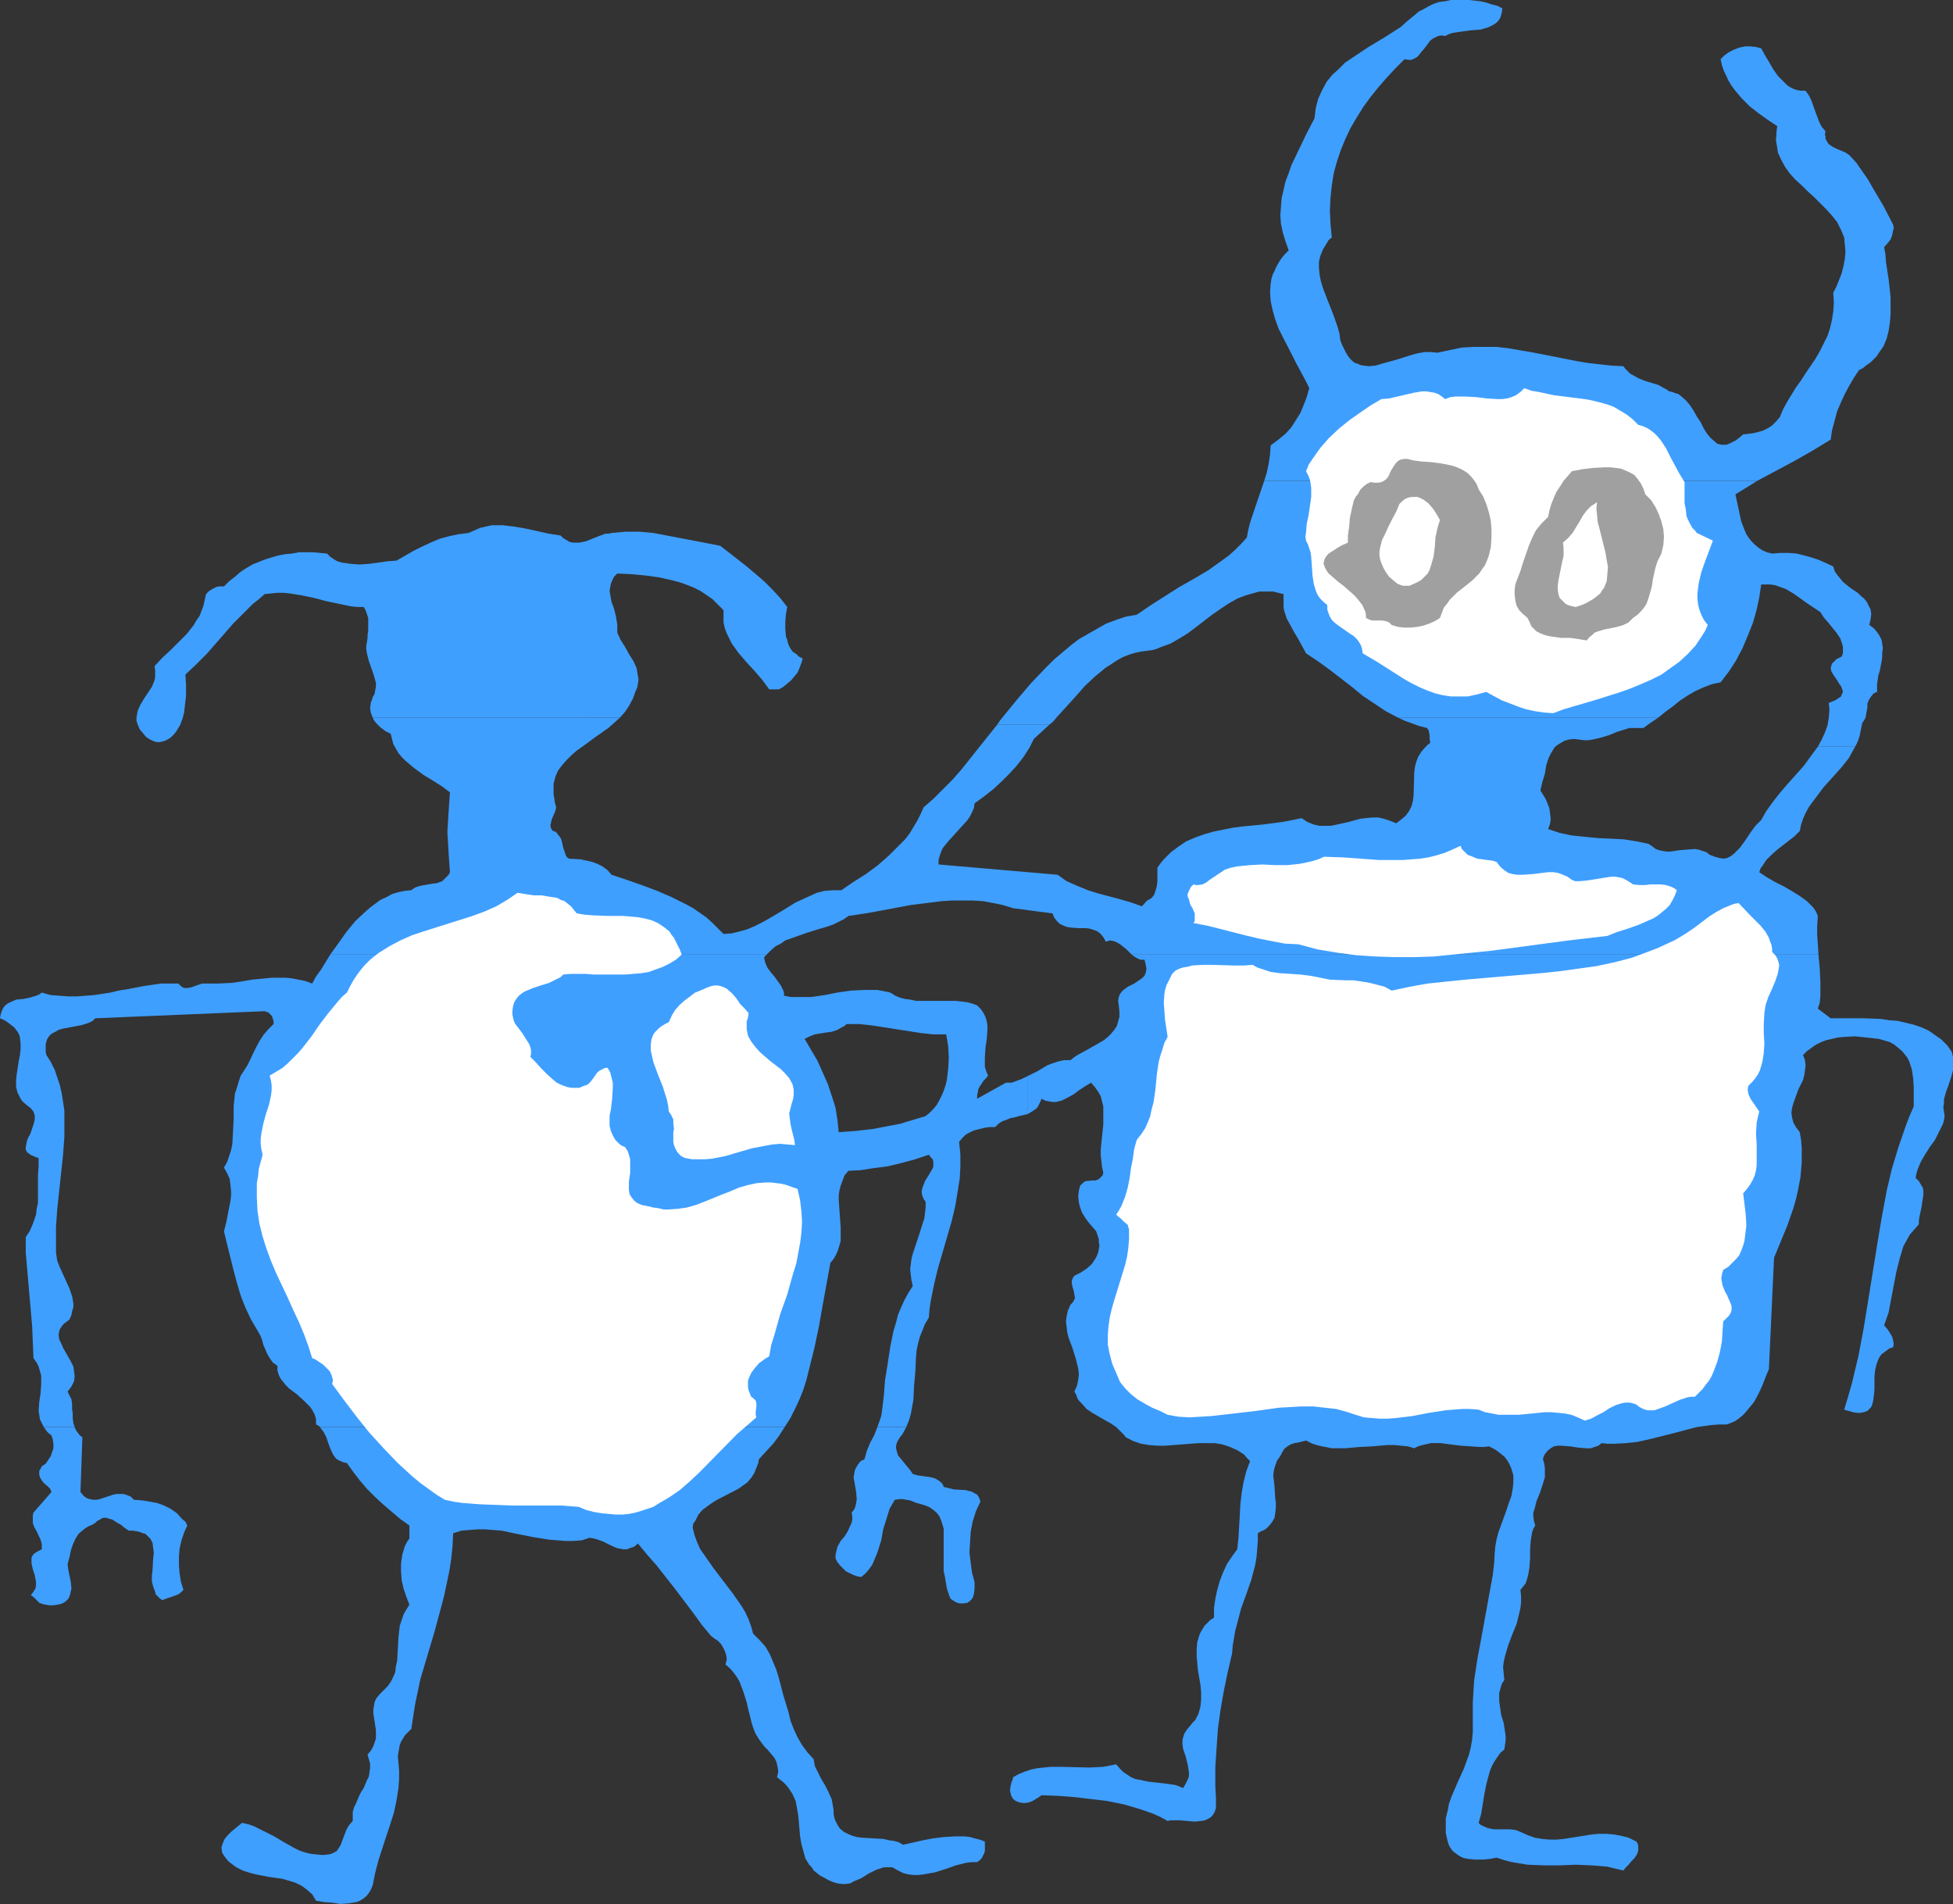
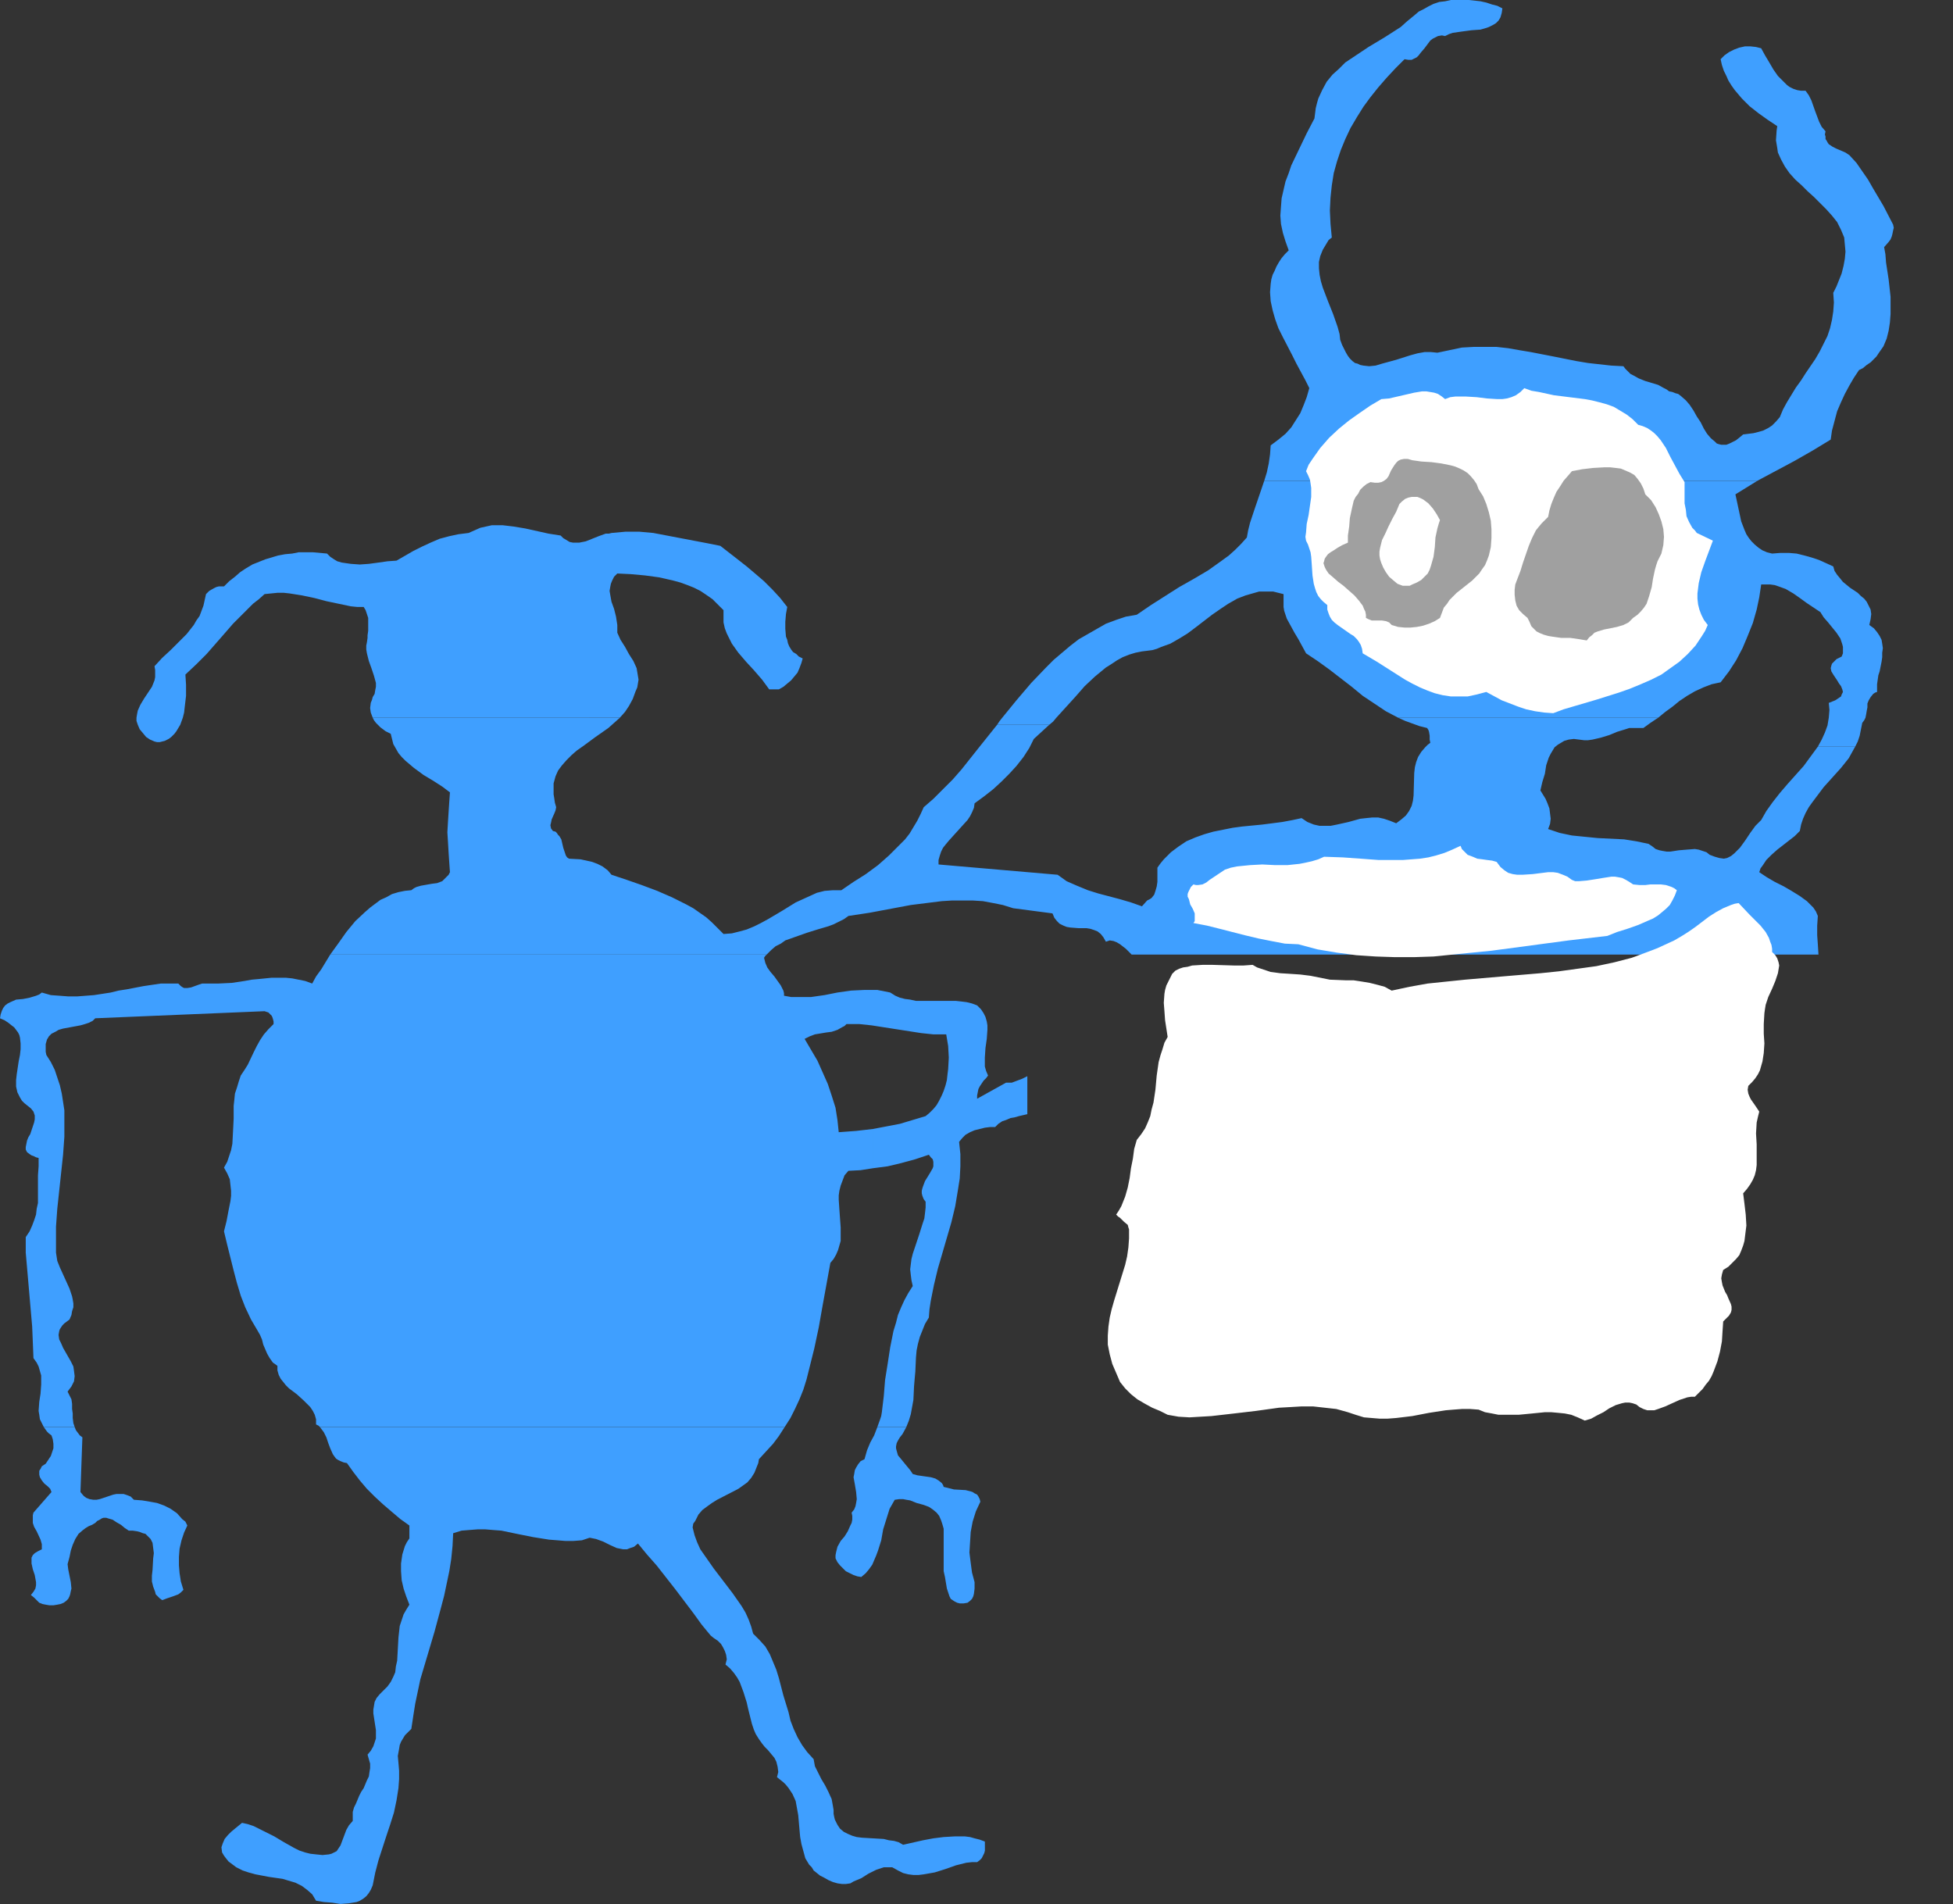
<svg xmlns="http://www.w3.org/2000/svg" xmlns:ns1="http://sodipodi.sourceforge.net/DTD/sodipodi-0.dtd" xmlns:ns2="http://www.inkscape.org/namespaces/inkscape" version="1.0" width="129.724mm" height="126.454mm" id="svg18" ns1:docname="Doctor.wmf">
  <rect width="100%" height="100%" fill="#333333" stroke="none" />
  <ns1:namedview id="namedview18" pagecolor="#ffffff" bordercolor="#000000" borderopacity="0.25" ns2:showpageshadow="2" ns2:pageopacity="0.0" ns2:pagecheckerboard="0" ns2:deskcolor="#d1d1d1" ns2:document-units="mm" />
  <defs id="defs1">
    <pattern id="WMFhbasepattern" patternUnits="userSpaceOnUse" width="6" height="6" x="0" y="0" />
  </defs>
  <path style="fill:#3f9fff;fill-opacity:1;fill-rule:evenodd;stroke:none" d="m 475.265,56.39 -2.424,-4.686 -2.586,-4.363 -1.293,-2.262 -1.454,-2.1 -1.454,-2.1 -1.778,-1.939 -0.97,-0.646 -2.262,-0.969 -0.97,-0.485 -0.97,-0.646 -0.323,-0.485 -0.162,-0.323 -0.323,-0.485 v -0.646 l -0.162,-0.485 0.162,-0.808 -0.97,-1.131 -0.646,-1.293 -0.485,-1.293 -0.485,-1.293 -0.97,-2.747 -0.646,-1.293 -0.808,-1.131 h -1.131 l -0.97,-0.162 -0.97,-0.323 -0.97,-0.485 -0.646,-0.485 -0.808,-0.808 -1.454,-1.454 -1.131,-1.616 -1.131,-1.939 -0.97,-1.616 -0.97,-1.777 -1.293,-0.323 -1.454,-0.162 h -1.293 l -1.454,0.323 -1.293,0.485 -1.293,0.646 -1.131,0.808 -0.97,0.969 0.323,1.454 0.485,1.454 0.646,1.293 0.485,1.131 0.808,1.293 0.808,1.131 1.778,2.1 1.939,1.939 2.262,1.777 2.262,1.616 2.424,1.616 -0.162,1.131 -0.162,2.424 0.162,0.969 0.162,0.969 0.162,1.131 0.808,1.777 0.97,1.777 1.131,1.616 1.454,1.616 1.616,1.454 1.454,1.454 1.616,1.454 3.07,3.07 1.454,1.616 1.293,1.616 0.97,1.939 0.808,1.939 0.162,1.777 0.162,1.777 -0.162,1.777 -0.323,1.777 -0.485,1.939 -0.646,1.616 -0.646,1.616 -0.808,1.616 0.162,2.424 -0.162,2.262 -0.323,2.1 -0.485,2.1 -0.646,1.939 -0.97,1.939 -0.97,1.939 -1.131,1.939 -2.424,3.555 -1.131,1.777 -1.293,1.777 -2.262,3.716 -0.97,1.777 -0.808,1.939 -0.97,1.131 -0.97,0.969 -0.97,0.646 -1.293,0.646 -1.131,0.323 -1.293,0.323 -2.586,0.323 -0.97,0.808 -0.808,0.646 -0.97,0.485 -0.646,0.323 -0.808,0.323 h -0.646 -0.646 l -0.646,-0.162 -0.485,-0.162 -0.485,-0.485 -0.97,-0.808 -0.97,-1.131 -0.808,-1.293 -0.808,-1.616 -0.97,-1.454 -0.808,-1.454 -0.97,-1.454 -0.97,-1.131 -1.293,-1.131 -0.646,-0.485 -0.646,-0.162 -0.808,-0.323 -0.808,-0.162 -0.646,-0.485 -0.646,-0.323 -1.454,-0.808 -1.616,-0.485 -1.616,-0.485 -1.616,-0.646 -1.454,-0.808 -0.646,-0.323 -0.646,-0.646 -0.646,-0.646 -0.485,-0.646 -3.07,-0.162 -2.909,-0.323 -2.909,-0.323 -2.909,-0.485 -5.656,-1.131 -5.818,-1.131 -2.909,-0.485 -2.747,-0.485 -2.909,-0.323 h -2.909 -2.909 l -2.909,0.162 -3.07,0.646 -3.07,0.646 -1.616,-0.162 h -1.616 l -1.778,0.323 -1.778,0.485 -3.555,1.131 -1.778,0.485 -1.778,0.485 -1.616,0.485 -1.616,0.162 -1.454,-0.162 -0.808,-0.162 -0.646,-0.323 -0.646,-0.162 -0.646,-0.485 -0.646,-0.646 -0.485,-0.646 -0.485,-0.808 -0.485,-0.969 -0.485,-0.969 -0.485,-1.293 -0.162,-1.454 -0.485,-1.777 -1.131,-3.231 -0.646,-1.616 -0.646,-1.616 -1.293,-3.393 -0.485,-1.616 -0.323,-1.616 -0.162,-1.616 V 65.761 l 0.323,-1.454 0.646,-1.616 0.97,-1.616 0.485,-0.808 0.808,-0.646 -0.323,-3.393 -0.162,-3.393 0.162,-3.231 0.323,-3.07 0.485,-3.07 0.808,-2.908 0.97,-2.908 1.131,-2.747 1.293,-2.747 1.616,-2.747 1.616,-2.585 1.778,-2.424 1.939,-2.424 2.101,-2.424 2.262,-2.424 2.262,-2.262 0.97,0.162 h 0.808 l 0.646,-0.323 0.646,-0.323 0.485,-0.485 0.485,-0.646 0.97,-1.131 0.97,-1.293 0.485,-0.646 0.646,-0.485 0.646,-0.323 0.646,-0.323 0.97,-0.162 0.808,0.162 0.97,-0.485 0.97,-0.323 2.262,-0.323 2.424,-0.323 2.262,-0.162 1.131,-0.323 0.97,-0.323 0.97,-0.485 0.808,-0.485 0.646,-0.646 0.485,-0.808 0.323,-1.131 0.162,-1.131 -1.293,-0.646 -1.293,-0.323 -1.454,-0.485 -1.454,-0.323 L 368.771,0 h -3.07 -1.454 l -1.454,0.323 -1.454,0.162 -1.454,0.485 -1.293,0.646 -1.131,0.646 -1.293,0.646 -1.131,0.969 -1.778,1.454 -1.616,1.454 -4.04,2.585 -4.04,2.424 -3.878,2.585 -1.939,1.293 -1.616,1.616 -1.616,1.454 -1.454,1.777 -1.131,2.1 -0.97,2.1 -0.323,1.131 -0.323,1.293 -0.162,1.293 -0.162,1.293 -1.939,3.716 -1.939,4.039 -1.939,4.039 -0.646,1.939 -0.808,2.1 -0.485,2.1 -0.485,2.1 -0.162,2.1 -0.162,2.262 0.162,2.1 0.485,2.262 0.646,2.1 0.808,2.262 -0.97,0.969 -0.808,0.969 -0.646,0.969 -0.646,1.131 -0.485,1.131 -0.485,0.969 -0.323,1.131 -0.162,1.131 -0.162,2.1 0.162,2.262 0.485,2.262 0.646,2.262 0.808,2.262 1.131,2.262 2.262,4.363 1.131,2.262 1.131,2.1 1.131,2.1 0.97,1.939 -0.646,2.262 -0.808,2.1 -0.808,1.939 -1.131,1.777 -1.131,1.777 -1.454,1.616 -1.778,1.454 -1.939,1.454 -0.162,2.262 -0.323,2.262 -0.485,2.262 -0.646,2.1 H 441.168 l 9.373,-5.009 4.525,-2.585 4.525,-2.747 0.323,-2.262 0.646,-2.424 0.646,-2.424 0.97,-2.262 0.97,-2.1 1.131,-2.1 1.131,-1.939 1.293,-1.939 0.97,-0.485 0.97,-0.808 0.97,-0.646 0.646,-0.646 0.808,-0.808 0.646,-0.969 1.131,-1.616 0.808,-1.939 0.485,-1.939 0.323,-2.1 0.162,-2.1 v -2.1 -2.262 l -0.485,-4.363 -0.646,-4.201 -0.162,-2.1 -0.323,-1.777 1.131,-1.293 0.485,-0.646 0.323,-0.808 0.162,-0.646 0.162,-0.808 0.162,-0.646 z" id="path1" />
  <path style="fill:#3f9fff;fill-opacity:1;fill-rule:evenodd;stroke:none" d="m 93.566,180.156 0.323,0.646 0.485,0.646 1.131,1.131 1.293,0.969 1.293,0.646 0.323,1.293 0.323,1.293 0.646,1.131 0.646,1.131 0.808,0.969 0.97,0.969 2.101,1.777 2.424,1.777 2.424,1.454 2.262,1.454 1.939,1.454 -0.162,2.262 -0.162,2.424 -0.162,2.585 -0.162,2.747 0.162,2.585 0.162,2.747 0.162,2.424 0.162,2.262 -0.323,0.646 -0.646,0.646 -0.485,0.485 -0.485,0.485 -1.293,0.485 -1.293,0.162 -2.747,0.485 -1.131,0.323 -0.646,0.323 -0.646,0.485 -1.616,0.162 -1.616,0.323 -1.616,0.485 -1.454,0.808 -1.454,0.646 -1.293,0.969 -1.293,0.969 -1.293,1.131 -2.424,2.262 -2.262,2.747 -1.939,2.747 -2.101,2.908 H 192.465 l 1.131,-1.131 1.131,-0.969 1.293,-0.646 1.131,-0.808 2.747,-0.969 2.747,-0.969 2.586,-0.808 2.747,-0.808 1.293,-0.485 1.293,-0.646 1.293,-0.646 1.131,-0.808 5.333,-0.808 10.342,-1.939 5.171,-0.646 2.586,-0.323 2.586,-0.162 h 2.586 2.586 l 2.586,0.162 2.586,0.485 2.424,0.485 2.586,0.808 9.858,1.293 0.485,1.131 0.646,0.808 0.646,0.646 0.97,0.485 0.808,0.323 0.97,0.162 2.101,0.162 h 1.939 l 0.97,0.162 0.97,0.323 0.808,0.323 0.808,0.646 0.646,0.808 0.646,1.131 0.97,-0.323 0.97,0.162 0.808,0.323 0.808,0.485 1.454,1.131 0.646,0.646 0.808,0.808 h 172.427 l -0.162,-2.585 -0.162,-2.262 v -2.424 l 0.162,-2.424 -0.485,-1.131 -0.646,-0.969 -0.808,-0.808 -0.808,-0.808 -1.778,-1.293 -2.101,-1.293 -1.939,-1.131 -2.262,-1.131 -1.939,-1.131 -1.939,-1.293 0.323,-0.969 0.485,-0.646 0.97,-1.454 1.293,-1.293 1.454,-1.293 1.454,-1.131 2.909,-2.262 1.293,-1.293 0.323,-1.616 0.485,-1.454 0.646,-1.454 0.808,-1.454 0.808,-1.131 0.97,-1.293 1.939,-2.585 4.363,-4.847 1.939,-2.424 0.808,-1.454 0.808,-1.454 h -9.373 l -1.778,2.424 -1.778,2.424 -4.04,4.524 -1.939,2.262 -1.778,2.262 -1.616,2.262 -0.646,1.131 -0.646,1.131 -0.646,0.646 -0.808,0.808 -1.293,1.777 -0.646,0.969 -0.646,0.969 -1.293,1.777 -0.808,0.808 -0.646,0.646 -0.808,0.646 -0.97,0.485 -0.808,0.162 -1.131,-0.162 -1.131,-0.323 -1.293,-0.485 -0.808,-0.646 -0.97,-0.323 -0.97,-0.323 -0.97,-0.162 -2.101,0.162 -1.939,0.162 -2.101,0.323 h -0.97 l -0.97,-0.162 -0.808,-0.162 -0.97,-0.323 -0.808,-0.646 -0.97,-0.646 -3.07,-0.646 -3.07,-0.485 -6.626,-0.323 -3.232,-0.323 -3.232,-0.323 -3.07,-0.646 -1.454,-0.485 -1.454,-0.485 0.485,-1.293 0.162,-1.293 -0.162,-1.293 -0.162,-1.293 -0.485,-1.293 -0.485,-1.131 -1.293,-2.1 0.485,-2.1 0.646,-2.1 0.323,-2.1 0.646,-1.939 0.485,-0.969 0.485,-0.808 0.485,-0.808 0.808,-0.646 0.808,-0.485 0.808,-0.485 1.131,-0.323 1.293,-0.162 1.293,0.162 1.293,0.162 h 0.97 l 1.131,-0.162 2.101,-0.485 2.101,-0.646 1.939,-0.808 2.101,-0.646 0.97,-0.323 h 1.131 1.131 1.293 l 1.778,-1.293 1.939,-1.293 H 350.995 l 1.778,0.808 1.778,0.646 1.778,0.646 1.939,0.485 0.323,0.485 0.162,0.485 0.162,0.969 v 0.969 l 0.162,0.808 -0.646,0.485 -0.646,0.646 -0.97,1.131 -0.808,1.293 -0.485,1.293 -0.323,1.293 -0.162,1.454 -0.162,5.655 -0.162,1.293 -0.323,1.293 -0.646,1.293 -0.808,1.131 -1.131,0.969 -0.646,0.485 -0.646,0.485 -1.616,-0.646 -1.454,-0.485 -1.454,-0.323 h -1.454 l -1.616,0.162 -1.454,0.162 -2.909,0.808 -2.909,0.646 -1.616,0.323 h -1.454 -1.293 l -1.454,-0.323 -1.616,-0.646 -1.454,-0.969 -2.262,0.485 -2.586,0.485 -5.01,0.646 -5.01,0.485 -2.424,0.323 -2.424,0.485 -2.424,0.485 -2.262,0.646 -2.262,0.808 -2.262,0.969 -1.939,1.293 -1.939,1.454 -1.778,1.777 -0.808,0.969 -0.808,1.131 v 1.131 1.131 1.293 l -0.162,1.131 -0.323,1.131 -0.323,0.969 -0.646,0.808 -0.485,0.323 -0.646,0.323 -1.293,1.454 -2.747,-0.969 -2.747,-0.808 -5.494,-1.454 -2.586,-0.808 -2.747,-1.131 -2.586,-1.131 -1.131,-0.808 -1.131,-0.808 -29.896,-2.585 v -1.131 l 0.323,-1.131 0.323,-0.969 0.485,-0.969 0.646,-0.808 0.808,-0.969 3.07,-3.393 1.616,-1.777 0.646,-0.969 0.485,-0.969 0.485,-1.131 0.162,-1.131 2.424,-1.777 2.262,-1.777 2.101,-1.939 1.939,-1.939 1.778,-1.939 1.778,-2.262 1.454,-2.262 1.131,-2.262 1.939,-1.777 1.939,-1.777 h -13.09 l -4.525,5.655 -4.363,5.494 -2.262,2.585 -2.424,2.424 -2.424,2.424 -2.424,2.1 -0.808,1.777 -0.808,1.616 -0.97,1.616 -0.97,1.616 -1.131,1.454 -1.293,1.293 -2.747,2.747 -2.747,2.424 -3.07,2.262 -3.07,1.939 -3.07,2.1 h -2.101 l -2.101,0.162 -1.939,0.485 -1.778,0.808 -1.778,0.808 -1.778,0.808 -3.394,2.1 -3.555,2.1 -1.778,0.969 -1.616,0.808 -1.939,0.808 -1.778,0.485 -1.939,0.485 -2.101,0.162 -1.454,-1.454 -1.454,-1.454 -1.454,-1.293 -1.616,-1.131 -1.616,-1.131 -1.778,-0.969 -3.555,-1.777 -3.717,-1.616 -3.878,-1.454 -3.717,-1.293 -3.878,-1.293 -0.97,-1.131 -1.293,-0.969 -1.293,-0.646 -1.293,-0.485 -1.454,-0.323 -1.454,-0.323 -2.909,-0.162 -0.485,-0.323 -0.323,-0.485 -0.323,-0.969 -0.323,-0.969 -0.485,-2.1 -0.485,-0.808 -0.323,-0.323 -0.323,-0.485 -0.323,-0.323 -0.646,-0.162 -0.485,-0.646 -0.162,-0.808 0.162,-0.646 0.162,-0.808 0.646,-1.454 0.323,-0.808 0.162,-0.808 -0.323,-1.131 -0.162,-1.131 -0.162,-0.969 v -0.969 -0.969 -0.808 l 0.485,-1.777 0.646,-1.454 0.97,-1.293 1.131,-1.293 1.293,-1.293 1.293,-1.131 1.616,-1.131 3.07,-2.262 3.232,-2.262 1.454,-1.293 1.454,-1.293 z" id="path2" />
  <path style="fill:#3f9fff;fill-opacity:1;fill-rule:evenodd;stroke:none" d="m 197.637,152.365 -1.778,-2.262 -1.939,-2.1 -2.101,-2.1 -2.262,-1.939 -2.101,-1.777 -2.262,-1.777 -4.363,-3.393 -3.232,-0.646 -3.394,-0.646 -6.787,-1.293 -3.394,-0.646 -3.555,-0.323 h -3.394 l -1.778,0.162 -1.778,0.162 -0.646,0.162 h -0.808 l -1.778,0.646 -1.616,0.646 -1.616,0.646 -1.616,0.323 h -0.808 -0.808 l -0.808,-0.162 -0.808,-0.485 -0.808,-0.485 -0.646,-0.646 -3.07,-0.485 -2.909,-0.646 -2.909,-0.646 -2.909,-0.485 -2.747,-0.323 h -1.293 -1.454 l -1.454,0.323 -1.454,0.323 -1.454,0.646 -1.454,0.646 -2.586,0.323 -2.262,0.485 -2.424,0.646 -2.262,0.969 -2.101,0.969 -2.262,1.131 -4.202,2.424 -2.262,0.162 -2.262,0.323 -2.424,0.323 -2.262,0.162 -2.262,-0.162 -1.131,-0.162 -1.131,-0.162 -1.131,-0.323 -0.808,-0.485 -0.97,-0.646 -0.808,-0.808 -3.555,-0.323 h -3.555 l -1.616,0.323 -1.778,0.162 -1.778,0.323 -1.616,0.485 -1.616,0.485 -1.616,0.646 -1.616,0.646 -1.616,0.969 -1.454,0.969 -1.293,1.131 -1.454,1.131 -1.293,1.293 h -0.646 -0.646 l -0.646,0.162 -0.646,0.323 -1.131,0.646 -0.808,0.808 -0.323,1.454 -0.323,1.454 -0.485,1.293 -0.485,1.293 -0.808,1.131 -0.646,1.131 -1.778,2.262 -1.939,1.939 -2.101,2.1 -2.101,1.939 -1.939,2.1 0.162,0.969 v 0.808 0.969 l -0.162,0.808 -0.646,1.616 -0.97,1.454 -0.97,1.454 -0.97,1.616 -0.646,1.454 -0.162,0.808 -0.162,0.969 v 0.808 l 0.323,0.969 0.485,1.131 0.808,0.969 0.808,0.969 0.97,0.646 1.131,0.485 0.646,0.162 h 0.646 l 0.646,-0.162 0.646,-0.162 0.97,-0.485 0.646,-0.485 0.808,-0.808 0.485,-0.646 0.485,-0.808 0.485,-0.808 0.646,-1.777 0.323,-1.293 0.162,-1.454 0.323,-2.747 v -2.747 l -0.162,-2.585 2.747,-2.585 2.586,-2.585 2.262,-2.585 2.262,-2.585 2.101,-2.424 2.424,-2.424 2.586,-2.585 1.454,-1.131 1.454,-1.293 1.616,-0.162 1.616,-0.162 h 1.616 l 1.454,0.162 3.07,0.485 3.07,0.646 3.07,0.808 3.07,0.646 3.07,0.646 1.616,0.162 h 1.616 l 0.485,0.808 0.323,0.969 0.323,0.969 v 1.131 2.1 l -0.162,1.131 v 0.646 l -0.162,1.131 -0.162,0.808 v 0.969 l 0.162,0.969 0.485,1.939 0.646,1.777 0.646,1.939 0.485,1.777 v 0.969 l -0.162,0.808 -0.162,0.969 -0.485,0.808 -0.162,0.646 -0.323,0.808 -0.162,1.293 0.162,1.131 0.485,1.293 h 62.054 l 1.293,-1.454 0.97,-1.454 0.97,-1.777 0.646,-1.777 0.485,-1.131 0.162,-0.969 0.162,-0.969 -0.162,-0.969 -0.162,-0.969 -0.162,-0.969 -0.808,-1.777 -1.131,-1.777 -0.97,-1.777 -1.131,-1.777 -0.808,-1.777 v -0.969 -0.969 l -0.323,-2.1 -0.485,-1.939 -0.646,-1.777 -0.323,-1.777 -0.162,-0.969 0.162,-0.969 0.162,-0.808 0.323,-0.808 0.485,-0.969 0.808,-0.808 3.394,0.162 3.555,0.323 3.555,0.485 3.555,0.808 1.778,0.485 1.778,0.646 1.616,0.646 1.616,0.808 1.454,0.969 1.616,1.131 1.293,1.293 1.454,1.454 v 1.616 1.454 l 0.323,1.454 0.485,1.293 0.646,1.293 0.646,1.293 0.808,1.131 0.808,1.131 1.939,2.262 1.939,2.1 2.101,2.424 1.778,2.424 h 2.424 l 1.131,-0.646 0.97,-0.808 0.97,-0.808 0.808,-0.969 0.808,-0.969 0.485,-1.131 0.485,-1.293 0.323,-1.131 -0.97,-0.485 -0.646,-0.646 -0.808,-0.485 -0.485,-0.646 -0.485,-0.808 -0.323,-0.808 -0.162,-0.808 -0.323,-0.808 -0.162,-1.939 v -1.777 l 0.162,-1.939 z" id="path3" />
  <path style="fill:#3f9fff;fill-opacity:1;fill-rule:evenodd;stroke:none" d="m 469.286,156.889 0.323,-1.454 0.162,-1.293 -0.162,-1.131 -0.485,-0.969 -0.485,-0.969 -0.646,-0.808 -0.808,-0.646 -0.808,-0.808 -0.97,-0.646 -0.97,-0.646 -1.778,-1.454 -0.646,-0.808 -0.808,-0.969 -0.646,-0.969 -0.323,-1.131 -3.555,-1.616 -1.939,-0.646 -1.778,-0.485 -1.939,-0.485 -1.939,-0.162 h -2.101 l -2.101,0.162 -1.293,-0.323 -1.131,-0.485 -0.97,-0.646 -0.97,-0.808 -0.808,-0.808 -0.646,-0.808 -0.646,-0.969 -0.485,-1.131 -0.808,-2.1 -0.485,-2.262 -0.485,-2.262 -0.485,-2.262 5.494,-3.393 H 317.382 l -2.424,7.109 -1.131,3.393 -0.485,1.939 -0.323,1.777 -1.454,1.616 -1.454,1.454 -1.616,1.454 -1.778,1.293 -3.394,2.424 -3.555,2.1 -3.717,2.1 -3.555,2.262 -3.555,2.262 -3.555,2.424 -2.747,0.485 -2.424,0.808 -2.586,0.969 -2.262,1.293 -2.262,1.293 -2.262,1.293 -2.101,1.616 -2.101,1.777 -2.101,1.777 -1.939,1.939 -3.717,3.878 -3.717,4.363 -3.555,4.363 -0.646,0.808 -0.646,0.969 h 13.09 l 0.97,-0.808 0.808,-0.969 4.848,-5.332 2.262,-2.585 2.586,-2.424 2.747,-2.262 1.293,-0.808 1.454,-0.969 1.454,-0.808 1.616,-0.646 1.616,-0.485 1.616,-0.323 1.293,-0.162 1.293,-0.162 1.131,-0.323 1.131,-0.485 2.262,-0.808 2.262,-1.293 2.101,-1.293 1.939,-1.454 4.202,-3.231 2.101,-1.454 1.939,-1.293 2.262,-1.293 2.101,-0.808 2.262,-0.646 1.131,-0.323 h 1.131 1.131 1.293 l 1.293,0.323 1.293,0.323 v 1.131 1.131 0.969 l 0.162,0.969 0.646,1.939 0.97,1.777 0.97,1.777 0.97,1.616 0.97,1.777 0.97,1.777 2.909,1.939 2.909,2.1 5.656,4.363 2.747,2.262 2.909,1.939 2.909,1.939 3.07,1.616 h 65.286 l 1.778,-1.454 1.778,-1.293 1.778,-1.454 1.939,-1.293 1.939,-1.131 2.101,-0.969 2.101,-0.808 2.262,-0.485 2.101,-2.747 1.778,-2.747 1.616,-3.07 1.293,-3.07 1.293,-3.231 0.97,-3.393 0.646,-3.07 0.485,-3.231 h 1.131 1.131 l 1.131,0.162 0.97,0.323 1.778,0.646 1.939,1.131 1.616,1.131 1.778,1.293 3.394,2.262 0.808,1.293 1.131,1.293 2.101,2.585 0.97,1.454 0.485,1.454 0.162,0.646 v 0.808 0.808 l -0.323,0.808 -0.646,0.323 -0.646,0.323 -0.485,0.485 -0.323,0.323 -0.323,0.323 -0.162,0.485 -0.162,0.646 0.162,0.808 0.485,0.808 0.97,1.454 0.485,0.808 0.485,0.646 0.323,0.808 0.162,0.646 -0.323,0.646 -0.162,0.485 -0.485,0.323 -0.485,0.323 -0.485,0.323 -0.808,0.323 -0.808,0.323 0.162,1.777 -0.162,1.939 -0.323,1.939 -0.646,1.777 -0.808,1.777 -0.97,1.777 h 9.373 l 0.646,-1.293 0.485,-1.454 0.323,-1.616 0.323,-1.616 0.485,-0.646 0.323,-0.646 0.162,-0.808 0.162,-0.969 0.162,-0.808 v -0.969 l 0.323,-0.808 0.485,-0.808 0.646,-0.808 0.485,-0.323 0.485,-0.162 v -0.969 -0.969 l 0.323,-2.262 0.323,-0.969 0.485,-2.424 0.162,-1.131 v -1.131 l 0.162,-1.131 -0.162,-1.131 -0.162,-0.969 -0.485,-0.969 -0.646,-0.969 -0.808,-0.969 z" id="path4" />
  <path style="fill:#3f9fff;fill-opacity:1;fill-rule:evenodd;stroke:none" d="m 47.026,382.932 -0.485,-0.969 -0.808,-0.646 -1.293,-1.454 -1.616,-1.131 -1.616,-0.808 -1.778,-0.646 -1.778,-0.323 -1.939,-0.323 -2.101,-0.162 -0.808,-0.808 -0.808,-0.323 -0.97,-0.323 h -0.808 -0.97 l -0.808,0.162 -3.394,1.131 -0.808,0.162 h -0.808 l -0.97,-0.162 -0.808,-0.323 -0.646,-0.485 -0.808,-0.969 0.485,-13.734 -0.646,-0.485 -0.485,-0.646 -0.485,-0.646 -0.323,-0.808 h -7.757 l 0.808,1.131 0.485,0.485 0.646,0.485 0.323,0.969 0.162,1.131 v 1.131 l -0.323,0.969 -0.323,0.969 -0.646,0.969 -0.646,0.969 -0.97,0.646 -0.323,0.646 -0.323,0.485 v 0.485 0.485 l 0.162,0.646 0.485,0.808 0.646,0.808 0.808,0.646 0.646,0.646 0.323,0.808 -4.525,5.17 -0.162,0.646 v 0.646 1.293 l 0.323,0.969 0.646,1.131 0.97,2.1 0.323,1.131 v 0.646 0.646 l -0.97,0.485 -0.808,0.485 -0.485,0.485 -0.323,0.646 v 0.646 0.808 l 0.323,1.454 0.485,1.454 0.323,1.777 v 0.808 l -0.162,0.808 -0.485,0.808 -0.646,0.808 0.808,0.646 0.646,0.646 0.646,0.646 0.808,0.323 0.808,0.162 0.97,0.162 h 0.97 l 0.97,-0.162 0.808,-0.162 0.808,-0.323 0.646,-0.485 0.485,-0.485 0.323,-0.646 0.162,-0.485 0.162,-0.808 0.162,-0.646 -0.162,-1.616 -0.323,-1.616 -0.323,-1.616 -0.162,-1.293 0.485,-1.777 0.323,-1.616 0.485,-1.454 0.646,-1.454 0.808,-1.293 1.131,-0.969 0.646,-0.485 0.808,-0.485 0.808,-0.323 0.808,-0.485 0.485,-0.485 0.646,-0.323 0.485,-0.323 0.485,-0.162 h 0.646 l 0.485,0.162 1.131,0.323 0.97,0.646 1.131,0.646 0.97,0.808 0.97,0.646 h 0.97 l 1.131,0.162 0.646,0.162 0.808,0.323 0.646,0.162 0.485,0.485 0.323,0.323 0.485,0.485 0.485,0.969 0.162,1.293 0.162,1.293 -0.162,1.293 -0.162,2.908 -0.162,1.454 v 1.454 l 0.323,1.293 0.485,1.293 0.162,0.646 0.485,0.485 0.485,0.485 0.646,0.485 1.293,-0.485 1.454,-0.485 1.293,-0.485 0.646,-0.485 0.646,-0.646 -0.646,-2.1 -0.323,-2.1 -0.162,-1.939 v -2.1 l 0.162,-2.1 0.485,-2.1 0.646,-1.939 z" id="path5" />
  <path style="fill:#3f9fff;fill-opacity:1;fill-rule:evenodd;stroke:none" d="m 247.248,462.265 -1.293,-0.485 -1.293,-0.323 -1.131,-0.323 -1.293,-0.162 h -2.586 l -2.747,0.162 -2.586,0.323 -2.586,0.485 -5.01,1.131 -1.131,-0.646 -1.131,-0.323 -1.293,-0.162 -1.293,-0.323 -2.747,-0.162 -2.747,-0.162 -1.293,-0.162 -1.131,-0.323 -1.131,-0.485 -0.97,-0.485 -0.97,-0.808 -0.646,-0.969 -0.646,-1.293 -0.162,-0.646 -0.162,-0.808 v -0.969 l -0.162,-0.969 -0.323,-1.777 -0.808,-1.777 -0.808,-1.616 -0.97,-1.616 -0.808,-1.616 -0.808,-1.616 -0.323,-1.777 -1.616,-1.777 -1.293,-1.777 -1.131,-1.939 -0.97,-2.1 -0.808,-2.1 -0.485,-2.1 -1.293,-4.201 -1.131,-4.363 -0.646,-2.1 -0.808,-1.939 -0.808,-1.939 -1.131,-1.939 -1.454,-1.616 -1.616,-1.616 -0.485,-1.777 -0.646,-1.777 -0.808,-1.777 -0.97,-1.616 -2.262,-3.231 -4.686,-6.14 -2.262,-3.231 -1.131,-1.616 -0.808,-1.777 -0.646,-1.777 -0.485,-1.939 0.162,-0.969 0.485,-0.646 0.808,-1.616 0.97,-1.131 1.293,-0.969 1.131,-0.808 1.293,-0.808 5.333,-2.747 1.131,-0.808 1.131,-0.808 0.97,-1.131 0.808,-1.293 0.646,-1.616 0.323,-0.808 0.162,-0.969 1.778,-1.939 1.778,-1.939 1.454,-1.939 1.454,-2.262 H 80.315 l 0.485,0.646 0.485,0.646 0.646,1.293 0.485,1.454 0.485,1.293 0.646,1.454 0.323,0.485 0.485,0.646 0.485,0.323 0.646,0.323 0.808,0.323 0.808,0.162 1.616,2.262 1.616,2.1 1.778,2.1 1.939,1.939 2.101,1.939 2.262,1.939 2.101,1.777 2.262,1.616 v 3.231 l -0.646,0.969 -0.485,0.969 -0.646,2.1 -0.323,2.262 v 1.939 l 0.162,2.262 0.485,2.1 0.646,1.939 0.808,2.1 -0.808,1.293 -0.646,1.131 -0.485,1.454 -0.485,1.454 -0.323,2.908 -0.162,2.908 -0.162,2.908 -0.323,1.454 -0.162,1.454 -0.485,1.131 -0.646,1.293 -0.808,1.131 -0.97,0.969 -0.97,0.969 -0.808,0.969 -0.485,0.969 -0.162,0.969 -0.162,0.969 v 0.969 l 0.323,2.1 0.323,2.1 v 0.969 1.131 l -0.323,0.969 -0.323,0.969 -0.646,1.131 -0.808,0.969 0.323,1.131 0.323,1.131 v 1.131 l -0.162,0.969 -0.162,1.131 -0.485,0.969 -0.808,1.939 -0.646,0.969 -0.485,0.969 -0.808,1.939 -0.485,0.969 -0.323,1.131 v 1.131 1.131 l -0.97,1.131 -0.646,1.131 -0.97,2.585 -0.485,1.293 -0.646,0.969 -0.323,0.485 -0.646,0.323 -0.646,0.323 -0.646,0.162 -1.616,0.162 -1.616,-0.162 -1.454,-0.162 -1.293,-0.323 -1.454,-0.485 -1.293,-0.646 -2.586,-1.454 -2.424,-1.454 -2.586,-1.293 -1.293,-0.646 -1.293,-0.646 -1.454,-0.485 -1.454,-0.323 -1.778,1.454 -0.97,0.808 -0.808,0.808 -0.808,0.969 -0.485,1.131 -0.323,0.969 0.162,1.293 0.485,0.808 0.485,0.646 0.646,0.808 0.646,0.485 1.293,0.969 1.616,0.808 1.454,0.485 1.778,0.485 3.394,0.646 3.394,0.485 1.616,0.485 1.616,0.485 1.616,0.808 1.293,0.969 1.293,1.131 0.485,0.808 0.485,0.808 1.939,0.323 2.101,0.162 2.101,0.323 2.101,-0.162 0.97,-0.162 0.97,-0.162 0.808,-0.323 0.808,-0.485 0.808,-0.646 0.646,-0.808 0.485,-0.808 0.485,-1.131 0.646,-3.231 0.808,-3.07 1.939,-5.978 0.97,-2.908 0.97,-3.07 0.646,-3.07 0.485,-3.07 0.162,-2.262 v -2.1 l -0.162,-1.939 -0.162,-1.777 0.323,-1.777 0.162,-0.969 0.323,-0.808 0.485,-0.808 0.485,-0.808 0.808,-0.808 0.808,-0.808 0.485,-3.231 0.485,-3.07 0.646,-3.07 0.646,-3.07 1.778,-5.978 1.778,-5.978 1.616,-5.978 0.808,-3.07 0.646,-3.07 0.646,-3.07 0.485,-3.07 0.323,-3.231 0.162,-3.231 2.101,-0.646 1.939,-0.162 2.101,-0.162 h 1.939 l 1.939,0.162 2.101,0.162 3.878,0.808 4.04,0.808 4.04,0.646 2.101,0.162 1.939,0.162 h 2.101 l 2.101,-0.162 0.97,-0.323 0.97,-0.323 0.808,0.162 0.808,0.162 1.778,0.646 1.616,0.808 1.778,0.808 0.808,0.162 0.808,0.162 h 0.97 l 0.808,-0.323 0.97,-0.323 0.97,-0.808 2.262,2.747 2.424,2.747 4.686,5.978 4.525,5.978 2.101,2.908 2.262,2.747 0.808,0.646 0.97,0.646 0.808,0.808 0.485,0.808 0.485,0.969 0.323,0.969 0.162,1.131 -0.323,1.293 1.131,0.969 0.97,1.131 0.808,1.131 0.646,1.131 0.485,1.293 0.485,1.293 0.808,2.585 0.323,1.454 0.323,1.293 0.646,2.585 0.485,1.454 0.485,1.131 0.808,1.293 0.808,1.131 0.646,0.808 0.808,0.808 0.808,0.969 0.808,0.969 0.485,0.969 0.323,1.293 0.162,1.293 -0.162,0.646 -0.162,0.646 0.808,0.646 0.808,0.646 0.646,0.646 0.646,0.808 0.97,1.454 0.808,1.777 0.323,1.777 0.323,1.777 0.323,3.716 0.162,1.777 0.323,1.777 0.485,1.777 0.485,1.777 0.97,1.616 0.646,0.646 0.485,0.808 0.808,0.646 0.808,0.646 0.97,0.485 1.131,0.646 1.131,0.485 1.131,0.323 1.131,0.162 h 0.97 l 1.131,-0.162 0.808,-0.485 1.939,-0.808 1.778,-1.131 1.939,-0.969 0.97,-0.323 0.97,-0.323 h 1.131 0.97 l 1.454,0.808 1.293,0.646 1.293,0.323 1.293,0.162 h 1.293 l 1.293,-0.162 2.747,-0.485 2.586,-0.808 2.747,-0.969 2.586,-0.646 1.454,-0.162 h 1.293 l 0.646,-0.485 0.485,-0.485 0.323,-0.646 0.323,-0.646 0.162,-0.646 v -0.808 z" id="path6" />
  <path style="fill:#3f9fff;fill-opacity:1;fill-rule:evenodd;stroke:none" d="m 246.117,376.953 -0.162,-0.646 -0.323,-0.646 -0.323,-0.485 -0.646,-0.323 -0.485,-0.323 -0.485,-0.162 -1.293,-0.323 -2.909,-0.162 -1.293,-0.323 -1.293,-0.323 -0.162,-0.485 -0.323,-0.485 -0.808,-0.646 -0.808,-0.485 -1.131,-0.323 -2.262,-0.323 -1.131,-0.162 -1.131,-0.323 -0.646,-0.969 -0.808,-0.969 -1.454,-1.777 -0.808,-0.969 -0.323,-1.131 -0.162,-0.646 v -0.485 l 0.162,-0.808 0.323,-0.646 0.485,-0.808 0.646,-0.808 0.97,-1.777 h -7.272 l -0.808,2.1 -0.97,1.777 -0.808,1.939 -0.323,1.131 -0.323,1.131 -0.97,0.485 -0.646,0.808 -0.485,0.808 -0.323,0.646 -0.162,0.969 -0.162,0.808 0.323,1.777 0.323,1.939 0.162,1.777 -0.162,0.969 -0.162,0.808 -0.323,0.808 -0.646,0.808 0.162,0.808 v 0.969 l -0.162,0.808 -0.323,0.646 -0.646,1.454 -0.808,1.293 -0.97,1.131 -0.808,1.454 -0.162,0.646 -0.162,0.646 -0.162,0.808 v 0.808 l 0.485,0.969 0.646,0.808 0.646,0.646 0.808,0.808 0.97,0.485 0.97,0.485 0.97,0.323 0.97,0.162 1.131,-0.969 0.808,-0.969 0.808,-1.131 0.485,-1.131 0.485,-1.131 0.485,-1.293 0.808,-2.585 0.485,-2.747 0.808,-2.585 0.808,-2.585 0.646,-1.131 0.646,-1.131 1.131,-0.162 h 0.97 l 0.808,0.162 0.97,0.162 1.616,0.646 1.778,0.485 1.293,0.485 0.97,0.646 0.97,0.808 0.646,0.808 0.485,1.131 0.323,0.969 0.323,1.131 v 1.293 2.424 2.585 2.424 0.969 0.969 l 0.323,1.454 0.485,2.908 0.485,1.454 0.162,0.485 0.323,0.646 0.485,0.323 0.485,0.323 0.646,0.323 0.646,0.162 h 0.97 l 0.97,-0.162 0.646,-0.485 0.485,-0.485 0.323,-0.646 0.162,-0.646 0.162,-1.293 v -1.616 l -0.646,-2.424 -0.323,-2.424 -0.323,-2.585 0.162,-2.585 0.162,-2.585 0.485,-2.585 0.808,-2.585 z" id="path7" />
  <path style="fill:#3f9fff;fill-opacity:1;fill-rule:evenodd;stroke:none" d="m 82.901,239.615 -2.262,3.716 -1.293,1.777 -0.97,1.777 -1.778,-0.646 -1.616,-0.323 -1.616,-0.323 -1.616,-0.162 h -1.778 -1.778 l -3.232,0.323 -1.778,0.162 -1.778,0.323 -3.232,0.485 -3.394,0.162 H 53.328 51.712 50.742 l -0.97,0.323 -1.778,0.646 -0.97,0.162 h -0.808 l -0.323,-0.162 -0.485,-0.323 -0.323,-0.323 -0.323,-0.323 h -2.262 -2.101 l -4.363,0.646 -4.202,0.808 -2.101,0.323 -1.939,0.485 -4.202,0.646 -2.101,0.162 -2.101,0.162 h -2.262 l -2.101,-0.162 -2.262,-0.162 -2.262,-0.646 -0.646,0.485 -0.808,0.323 -1.616,0.485 -1.616,0.323 -1.778,0.162 -1.454,0.646 -0.646,0.323 -0.646,0.485 -0.485,0.646 L 0.485,253.672 0.162,254.641 0,255.611 l 1.131,0.485 0.97,0.646 0.808,0.646 0.646,0.485 0.485,0.646 0.485,0.646 0.323,0.646 0.162,0.646 0.162,1.454 v 1.454 l -0.162,1.454 -0.323,1.616 -0.485,3.231 -0.162,1.454 v 1.616 l 0.323,1.454 0.323,0.646 0.323,0.646 0.485,0.808 0.646,0.646 0.808,0.646 0.808,0.646 0.646,0.808 0.323,0.969 v 0.969 l -0.162,0.808 -0.323,0.969 -0.646,1.939 -0.485,0.808 -0.323,0.808 -0.162,0.808 -0.162,0.808 v 0.646 l 0.323,0.646 0.646,0.485 0.485,0.323 0.485,0.162 0.646,0.323 0.646,0.162 v 2.1 l -0.162,2.262 v 3.878 3.07 l -0.323,1.454 -0.162,1.454 -0.485,1.454 -0.485,1.293 -0.646,1.454 -0.97,1.454 v 3.878 l 0.323,3.716 0.646,7.432 0.646,7.432 0.162,3.878 0.162,4.039 0.808,1.131 0.485,0.969 0.323,1.131 0.323,1.131 v 1.131 1.131 l -0.162,2.262 -0.323,2.1 -0.162,2.262 0.162,0.969 0.162,1.131 0.485,0.969 0.485,0.969 h 7.757 l -0.323,-0.969 -0.162,-1.293 v -1.131 l -0.162,-1.131 v -1.293 l -0.162,-1.131 -0.485,-0.969 -0.485,-0.969 0.485,-0.646 0.485,-0.646 0.323,-0.646 0.323,-0.646 0.162,-1.293 -0.162,-1.293 -0.162,-1.131 -0.646,-1.293 -1.293,-2.262 -0.646,-1.131 -0.485,-1.131 -0.485,-0.969 -0.162,-1.131 0.162,-0.969 0.162,-0.485 0.323,-0.485 0.323,-0.485 0.485,-0.485 0.646,-0.485 0.646,-0.485 0.485,-1.131 0.162,-0.969 0.323,-0.969 v -0.969 l -0.162,-0.969 -0.162,-0.808 -0.646,-1.939 -0.808,-1.777 -0.808,-1.777 -0.808,-1.777 -0.646,-1.616 -0.323,-2.1 v -2.262 -4.201 l 0.323,-4.524 0.485,-4.524 0.97,-9.048 0.323,-4.524 v -4.524 -2.1 l -0.323,-2.1 -0.323,-2.1 -0.485,-2.1 -0.646,-1.939 -0.646,-1.939 -0.97,-1.939 -1.131,-1.777 -0.162,-0.808 v -0.646 -1.293 l 0.323,-1.131 0.485,-0.808 0.646,-0.646 0.97,-0.485 0.808,-0.485 1.131,-0.323 4.363,-0.808 1.131,-0.323 0.97,-0.323 0.97,-0.485 0.646,-0.646 42.501,-1.777 0.485,0.162 0.485,0.162 0.323,0.323 0.485,0.485 0.162,0.323 0.162,0.485 0.162,0.646 v 0.646 l -1.293,1.293 -1.131,1.293 -0.97,1.454 -0.808,1.454 -0.808,1.616 -1.454,3.07 -0.808,1.293 -0.97,1.454 -0.485,1.454 -0.485,1.616 -0.485,1.454 -0.162,1.616 -0.162,1.454 v 3.231 l -0.162,3.231 -0.162,3.07 -0.323,1.616 -0.485,1.454 -0.485,1.454 -0.808,1.454 0.808,1.454 0.646,1.454 0.162,1.454 0.162,1.454 v 1.293 l -0.162,1.293 -0.485,2.424 -0.485,2.585 -0.646,2.585 0.808,3.393 0.808,3.231 0.808,3.231 0.808,3.07 0.97,3.231 1.131,2.908 1.454,3.07 1.616,2.747 0.646,1.131 0.485,1.131 0.323,1.293 0.485,1.131 0.485,1.131 0.646,1.131 0.808,1.131 0.485,0.323 0.646,0.485 v 1.131 l 0.323,1.131 0.485,0.969 0.646,0.808 0.646,0.808 0.808,0.808 1.939,1.454 1.778,1.616 0.808,0.808 0.808,0.808 0.646,0.969 0.485,0.969 0.323,1.131 v 1.293 l 0.646,0.323 0.323,0.323 H 196.99 l 1.454,-2.262 1.131,-2.262 1.131,-2.424 0.97,-2.424 0.808,-2.585 0.646,-2.585 1.293,-5.17 1.131,-5.332 0.97,-5.494 1.939,-10.664 0.808,-0.969 0.646,-1.131 0.485,-1.131 0.323,-1.131 0.323,-1.131 v -1.131 -2.262 l -0.162,-2.262 -0.162,-2.262 -0.162,-2.424 v -1.131 l 0.162,-1.131 0.323,-1.293 0.485,-1.293 0.485,-1.293 0.97,-1.131 3.07,-0.162 3.07,-0.485 v -9.856 l -4.202,0.485 -4.363,0.323 -0.323,-3.07 -0.485,-3.07 -0.97,-3.07 -0.97,-2.908 -1.293,-2.908 -1.293,-2.908 -1.616,-2.747 -1.616,-2.747 1.293,-0.646 1.293,-0.485 2.909,-0.485 1.293,-0.162 1.454,-0.485 1.131,-0.646 0.646,-0.323 0.485,-0.485 h 3.232 l 3.07,0.323 12.443,1.939 3.07,0.323 h 3.232 l 0.485,2.908 0.162,2.908 -0.162,2.908 -0.162,1.293 -0.162,1.454 -0.323,1.293 -0.485,1.454 -0.485,1.131 -0.646,1.293 -0.646,1.131 -0.808,0.969 -0.97,0.969 -0.97,0.808 -3.232,0.969 -3.232,0.969 -3.394,0.646 -3.394,0.646 v 9.856 l 3.717,-0.485 3.394,-0.808 3.555,-0.969 3.394,-1.131 0.485,0.646 0.485,0.485 0.162,0.646 v 0.485 0.646 l -0.162,0.485 -0.646,1.131 -1.293,2.1 -0.485,1.293 -0.162,0.485 -0.162,0.646 v 0.646 l 0.162,0.646 0.323,0.808 0.485,0.646 v 1.454 l -0.162,1.454 -0.162,1.293 -0.485,1.454 -0.808,2.585 -0.808,2.424 -0.808,2.424 -0.323,1.293 -0.162,1.293 -0.162,1.293 0.162,1.454 0.162,1.293 0.323,1.454 -1.131,1.777 -0.97,1.777 -0.808,1.777 -0.808,1.939 -0.485,1.939 -0.646,2.1 -0.808,4.039 -0.646,4.201 -0.646,4.039 -0.323,4.039 -0.485,4.039 -0.162,0.969 -0.323,0.969 -0.646,1.777 h 7.272 l 0.646,-1.616 0.485,-1.616 0.323,-1.777 0.323,-1.777 0.162,-3.393 0.162,-1.939 0.162,-1.777 0.162,-3.555 0.162,-1.777 0.323,-1.616 0.485,-1.777 0.646,-1.616 0.646,-1.616 0.97,-1.616 0.162,-2.1 0.323,-2.1 0.808,-4.039 0.97,-4.039 1.131,-3.878 1.131,-3.878 1.131,-3.878 0.97,-4.039 0.646,-3.878 0.485,-3.07 0.162,-3.07 v -3.07 l -0.323,-3.07 0.808,-0.969 0.808,-0.808 1.131,-0.646 1.131,-0.485 1.293,-0.323 1.293,-0.323 1.293,-0.162 h 1.293 l 0.808,-0.808 0.97,-0.646 0.97,-0.323 1.131,-0.485 0.97,-0.162 1.131,-0.323 2.101,-0.485 v -9.533 l -1.293,0.646 -1.293,0.485 -1.293,0.485 h -1.454 l -7.272,4.039 v -0.808 l 0.162,-0.808 0.162,-0.808 0.323,-0.646 0.97,-1.454 0.646,-0.646 0.485,-0.646 -0.485,-1.131 -0.323,-1.131 v -1.293 -0.969 l 0.162,-2.424 0.323,-2.262 0.162,-2.262 v -1.131 l -0.162,-0.969 -0.323,-1.131 -0.485,-0.969 -0.646,-0.969 -0.97,-0.969 -1.293,-0.485 -1.293,-0.323 -1.293,-0.162 -1.454,-0.162 h -2.909 -2.909 -2.909 -1.293 l -1.454,-0.323 -1.293,-0.162 -1.293,-0.323 -1.131,-0.485 -1.293,-0.808 -1.616,-0.323 -1.616,-0.323 h -1.616 -1.616 l -3.394,0.162 -3.394,0.485 -3.232,0.646 -3.394,0.485 h -1.616 -1.778 -1.616 l -1.778,-0.323 v -0.646 l -0.162,-0.646 -0.646,-1.293 -0.808,-1.131 -0.808,-1.131 -0.97,-1.131 -0.808,-1.131 -0.485,-1.131 -0.162,-0.646 -0.162,-0.646 0.323,-0.485 0.323,-0.323 z" id="path8" />
-   <path style="fill:#3f9fff;fill-opacity:1;fill-rule:evenodd;stroke:none" d="m 489.971,264.013 -1.131,-1.616 -1.454,-1.454 -1.616,-1.131 -1.616,-1.131 -1.778,-0.808 -1.939,-0.646 -1.939,-0.485 -2.101,-0.485 -2.101,-0.162 -2.101,-0.323 -4.202,-0.162 h -8.403 l -3.232,-2.424 0.485,-1.454 0.162,-1.777 v -1.616 -1.777 l -0.162,-3.393 -0.323,-3.555 h -172.427 l 0.646,0.485 0.808,0.485 0.808,0.323 h 0.97 l 0.162,0.646 0.162,0.646 0.162,0.969 -0.162,0.969 -0.323,0.808 -0.485,0.485 -0.646,0.485 -1.454,0.969 -1.616,0.808 -0.646,0.485 -0.646,0.485 -0.646,0.808 -0.323,0.808 -0.162,0.969 0.162,1.131 0.162,1.454 v 1.454 l -0.323,1.131 -0.323,1.131 -0.646,0.969 -0.808,0.969 -0.808,0.808 -0.97,0.808 -2.262,1.293 -2.262,1.293 -2.101,1.131 -0.97,0.646 -0.808,0.646 h -1.616 l -1.454,0.323 -1.454,0.485 -1.293,0.485 -2.424,1.454 -1.293,0.646 -1.293,0.646 v 9.533 l 1.131,-0.646 0.97,-0.646 0.485,-0.485 0.646,-1.293 0.323,-0.808 0.97,0.485 0.808,0.162 0.97,0.162 h 0.808 l 1.454,-0.323 1.616,-0.808 1.454,-0.808 1.293,-0.969 1.454,-0.969 1.616,-0.969 0.97,1.131 0.808,1.131 0.646,1.131 0.323,1.293 0.323,1.293 v 1.616 1.454 1.454 l -0.323,3.07 -0.323,3.231 v 1.454 l 0.162,1.454 0.162,1.454 0.323,1.454 -0.162,0.646 -0.323,0.323 -0.323,0.323 -0.323,0.323 -0.808,0.323 h -0.808 l -1.778,0.162 -0.646,0.485 -0.323,0.323 -0.323,0.323 -0.162,0.646 -0.162,0.646 -0.162,1.454 0.162,1.454 0.323,1.293 0.485,1.293 0.808,1.293 0.808,1.131 1.939,2.262 0.323,0.969 0.323,0.969 v 0.808 l 0.162,0.808 -0.162,0.969 -0.162,0.808 -0.323,0.808 -0.323,0.646 -0.97,1.454 -1.293,1.131 -1.454,0.969 -1.616,0.808 -0.323,0.485 -0.162,0.323 -0.162,0.485 v 0.485 l 0.162,0.969 0.323,0.969 0.162,0.969 0.162,0.808 -0.162,0.485 -0.162,0.323 -0.323,0.485 -0.485,0.485 -0.646,1.454 -0.323,1.454 -0.162,1.293 0.162,1.293 0.162,1.454 0.323,1.293 0.97,2.585 0.808,2.585 0.323,1.293 0.323,1.293 0.162,1.454 -0.162,1.454 -0.323,1.454 -0.646,1.454 0.485,0.808 0.323,0.969 0.485,0.646 0.646,0.646 1.131,1.293 1.454,0.969 3.07,1.777 1.454,0.808 1.454,0.969 1.293,1.293 0.646,0.646 0.485,0.646 0.97,0.485 0.97,0.485 1.939,0.646 1.939,0.323 2.101,0.162 h 1.939 l 2.101,-0.162 4.202,-0.323 2.101,-0.162 h 2.101 1.939 l 1.939,0.323 1.939,0.646 1.778,0.808 0.808,0.485 0.97,0.646 0.646,0.808 0.808,0.808 -0.485,1.293 -0.485,1.293 -0.646,2.585 -0.485,2.747 -0.323,2.747 -0.162,2.908 -0.323,5.655 -0.323,2.908 -1.293,1.777 -1.293,1.939 -0.97,2.1 -0.808,2.1 -0.646,2.262 -0.485,2.262 -0.323,2.262 v 2.424 l -0.97,0.646 -0.808,0.808 -0.646,0.646 -0.485,0.808 -0.485,0.808 -0.323,0.808 -0.485,1.616 -0.162,1.777 v 1.777 l 0.162,1.777 0.162,1.777 0.646,3.716 0.162,1.777 v 1.777 l -0.162,1.777 -0.485,1.777 -0.323,0.646 -0.485,0.969 -0.646,0.646 -0.646,0.808 -0.808,0.969 -0.646,0.969 -0.323,0.969 -0.162,0.808 v 0.969 l 0.162,1.131 0.646,1.939 0.485,1.939 0.162,0.969 0.162,0.969 v 1.131 l -0.323,0.808 -0.485,0.969 -0.646,1.131 -1.131,-0.485 -0.97,-0.323 -2.262,-0.323 -4.363,-0.485 -2.262,-0.485 -0.97,-0.162 -1.131,-0.485 -0.97,-0.646 -0.97,-0.646 -0.808,-0.808 -0.97,-1.131 -1.616,0.323 -1.778,0.323 -3.394,0.162 -6.626,-0.162 h -3.232 l -1.454,0.162 -1.616,0.162 -1.616,0.323 -1.454,0.485 -1.616,0.646 -1.454,0.808 -0.162,0.646 -0.323,0.808 -0.162,0.808 -0.162,0.969 0.162,0.808 0.162,0.646 0.485,0.808 0.646,0.485 0.808,0.323 0.808,0.162 h 0.97 l 0.808,-0.162 0.808,-0.323 0.808,-0.485 0.808,-0.485 0.646,-0.485 4.202,0.162 4.202,0.323 4.04,0.485 4.04,0.485 4.04,0.808 3.878,1.131 1.939,0.646 1.778,0.646 1.778,0.808 1.778,0.969 0.646,-0.162 h 0.808 1.616 l 1.778,0.162 1.939,0.162 1.616,-0.162 0.97,-0.162 0.646,-0.323 0.646,-0.323 0.646,-0.646 0.485,-0.808 0.323,-0.969 v -2.585 l -0.162,-2.747 v -5.009 l 0.323,-4.847 0.323,-4.686 0.646,-4.686 0.808,-4.686 0.97,-4.686 1.131,-4.847 0.162,-1.939 0.323,-1.939 0.323,-1.939 0.485,-1.777 0.97,-3.716 1.293,-3.555 1.293,-3.716 0.97,-3.716 0.323,-1.939 0.162,-1.939 0.162,-2.1 v -1.939 l 0.808,-0.485 0.808,-0.323 0.646,-0.485 0.485,-0.485 0.808,-0.969 0.646,-1.131 0.162,-1.131 0.162,-1.293 v -1.293 l -0.162,-1.293 -0.162,-2.747 -0.162,-1.454 -0.162,-1.454 0.162,-1.293 0.323,-1.131 0.485,-1.293 0.808,-1.131 0.485,-0.969 0.485,-0.808 0.808,-0.646 0.808,-0.485 0.97,-0.323 0.97,-0.162 1.939,-0.485 1.616,0.808 1.616,0.485 1.616,0.323 1.616,0.323 h 1.778 1.616 l 3.555,-0.323 3.394,-0.162 3.555,-0.323 h 1.778 l 1.616,0.162 1.778,0.162 1.616,0.485 0.97,-0.485 1.131,-0.323 2.101,-0.485 h 2.424 l 2.424,0.323 2.586,0.323 2.424,0.162 2.424,0.162 h 1.131 l 1.131,-0.162 1.293,0.646 0.97,0.646 0.808,0.646 0.808,0.646 0.646,0.808 0.485,0.808 0.323,0.646 0.323,0.808 0.485,1.616 v 1.777 l -0.162,1.616 -0.323,1.777 -0.646,1.777 -0.646,1.939 -0.646,1.777 -0.646,1.777 -0.646,1.777 -0.485,1.777 -0.323,1.777 -0.162,1.777 -0.162,2.747 -0.323,2.747 -0.97,5.332 -0.97,5.332 -0.97,5.332 -0.97,5.17 -0.808,5.332 -0.162,2.747 -0.162,2.747 v 2.585 2.747 1.939 l -0.162,1.939 -0.323,1.939 -0.485,1.939 -0.646,1.777 -0.646,1.777 -0.808,1.777 -0.808,1.777 -1.454,3.393 -0.646,1.777 -0.323,1.777 -0.485,1.939 v 1.777 1.939 l 0.485,2.1 0.323,0.969 0.485,0.808 0.485,0.646 0.646,0.485 0.646,0.485 0.808,0.485 0.808,0.323 0.97,0.162 1.778,0.162 h 1.939 l 1.778,-0.162 1.616,-0.323 1.939,0.646 1.939,0.485 1.939,0.323 1.939,0.323 4.04,0.162 h 4.04 l 4.04,-0.162 3.878,0.162 2.101,0.162 1.939,0.162 1.939,0.485 2.101,0.485 0.485,-0.646 0.808,-0.808 0.646,-0.808 0.808,-0.808 0.646,-0.969 0.323,-0.969 v -0.646 -0.485 l -0.162,-0.646 -0.323,-0.485 -1.939,-0.969 -1.939,-0.485 -1.778,-0.323 -1.939,-0.162 h -1.778 l -1.778,0.162 -7.11,1.131 -1.778,0.162 h -1.778 l -1.778,-0.162 -1.939,-0.323 -1.778,-0.646 -1.778,-0.808 -1.293,-0.485 -1.293,-0.162 h -1.454 -2.747 l -1.454,-0.323 -1.131,-0.485 -0.646,-0.323 -0.485,-0.485 0.646,-2.262 0.808,-5.009 0.485,-2.424 0.646,-2.424 0.323,-1.131 0.485,-1.131 0.646,-1.131 0.646,-0.969 0.808,-1.131 0.97,-0.808 0.162,-1.131 0.162,-1.131 v -1.131 l -0.162,-1.131 -0.323,-2.1 -0.646,-2.1 -0.323,-2.262 -0.162,-1.131 v -0.969 -1.131 l 0.323,-1.131 0.323,-1.131 0.646,-0.969 -0.162,-1.616 -0.162,-1.616 0.162,-1.293 0.323,-1.454 0.808,-2.747 0.97,-2.585 1.131,-2.747 0.646,-2.585 0.323,-1.454 0.162,-1.454 v -1.454 l -0.162,-1.616 0.646,-0.808 0.646,-0.808 0.323,-0.969 0.323,-1.131 0.162,-0.969 0.162,-0.969 0.162,-2.262 v -2.262 l 0.162,-2.1 0.323,-2.1 0.323,-0.969 0.485,-0.808 -0.323,-1.131 -0.162,-1.131 v -0.969 l 0.323,-0.969 0.485,-1.939 0.808,-1.939 0.646,-1.939 0.646,-2.1 v -1.131 -1.131 l -0.162,-1.131 -0.323,-1.131 0.162,-0.646 0.323,-0.646 0.646,-0.808 0.808,-0.646 0.808,-0.485 0.97,-0.162 h 0.97 l 2.101,0.162 2.101,0.323 2.101,0.162 h 0.97 l 0.97,-0.323 0.97,-0.323 0.808,-0.646 1.616,0.162 h 1.454 l 3.07,-0.162 2.909,-0.323 2.909,-0.646 5.818,-1.454 3.07,-0.808 3.07,-0.808 3.555,-0.485 1.939,-0.162 h 1.939 l 0.97,-0.323 1.131,-0.485 0.97,-0.646 0.97,-0.808 0.646,-0.646 0.808,-0.969 1.454,-1.777 1.131,-2.1 0.97,-2.1 0.808,-2.1 0.808,-1.939 1.293,-27.952 3.394,-8.24 1.454,-4.201 0.646,-2.262 0.485,-2.1 0.646,-3.393 0.323,-3.716 v -1.777 -1.939 l -0.162,-1.939 -0.323,-1.939 -0.97,-1.293 -0.646,-1.131 -0.323,-1.293 -0.162,-1.131 0.162,-1.293 0.323,-1.131 0.808,-2.262 0.485,-1.293 1.131,-2.262 0.323,-1.293 0.162,-1.131 0.162,-1.293 -0.162,-1.293 -0.485,-1.293 0.97,-0.969 1.131,-0.808 1.131,-0.808 1.293,-0.646 1.293,-0.485 1.454,-0.323 1.293,-0.323 1.454,-0.162 3.07,-0.162 3.07,0.323 2.909,0.323 2.747,0.808 1.131,0.646 0.97,0.808 0.97,0.808 0.646,0.808 0.646,0.808 0.485,0.969 0.323,0.969 0.323,0.969 0.323,2.1 0.162,2.262 v 5.009 l -1.131,2.585 -0.97,2.585 -1.778,5.17 -1.616,5.332 -1.293,5.494 -1.293,6.948 -1.131,6.786 -2.262,14.057 -1.131,6.948 -1.293,6.786 -1.616,6.786 -0.97,3.393 -0.97,3.231 1.131,0.323 1.131,0.323 0.97,0.162 h 0.808 l 0.808,-0.162 0.485,-0.162 0.485,-0.162 0.485,-0.485 0.323,-0.323 0.323,-0.485 0.323,-1.293 0.162,-1.131 0.162,-1.616 v -3.231 l 0.162,-1.616 0.323,-1.454 0.485,-1.293 0.323,-0.646 0.485,-0.646 0.646,-0.485 0.646,-0.485 0.646,-0.485 0.97,-0.323 0.162,-0.808 -0.162,-0.808 -0.162,-0.808 -0.323,-0.646 -0.808,-1.293 -0.97,-1.131 1.131,-3.231 0.646,-3.393 0.646,-3.393 0.646,-3.393 0.808,-3.231 0.485,-1.616 0.485,-1.616 0.808,-1.454 0.808,-1.454 1.131,-1.293 1.131,-1.293 v -0.969 l 0.162,-0.969 0.485,-2.262 0.323,-2.1 0.162,-1.131 v -0.969 l -0.162,-0.808 -0.485,-0.808 -0.485,-0.808 -0.808,-0.808 0.162,-0.969 0.323,-1.131 0.808,-1.939 1.131,-1.939 1.131,-1.777 1.293,-1.777 0.97,-1.939 0.97,-1.939 0.323,-0.969 0.162,-1.131 -0.162,-1.131 -0.162,-1.131 0.162,-0.969 v -0.969 l 0.485,-1.777 0.646,-1.777 0.646,-1.939 0.485,-1.777 v -1.131 -1.131 -1.131 z" id="path9" />
  <path style="fill:#ffffff;fill-opacity:1;fill-rule:evenodd;stroke:none" d="m 411.272,106.639 1.131,0.323 1.131,0.485 0.97,0.646 0.808,0.646 0.808,0.808 0.808,0.969 1.293,1.939 1.131,2.262 1.131,2.1 1.131,2.1 1.293,2.1 v 3.555 1.777 l 0.323,1.616 0.162,1.616 0.646,1.454 0.808,1.454 0.646,0.646 0.485,0.646 4.04,1.939 -0.97,2.585 -0.97,2.585 -0.97,2.747 -0.646,2.747 -0.162,1.293 -0.162,1.293 v 1.293 l 0.162,1.454 0.323,1.293 0.485,1.293 0.646,1.293 0.97,1.293 -0.646,1.454 -0.808,1.293 -1.616,2.424 -1.939,2.1 -2.101,1.939 -2.262,1.616 -2.262,1.616 -2.586,1.293 -2.586,1.131 -2.747,1.131 -2.747,0.969 -5.656,1.777 -5.494,1.616 -2.747,0.808 -2.586,0.969 -2.262,-0.162 -2.262,-0.323 -2.262,-0.485 -1.939,-0.646 -2.101,-0.808 -2.101,-0.808 -3.878,-2.1 -2.424,0.646 -2.262,0.485 h -2.101 -2.101 l -2.101,-0.323 -1.939,-0.485 -1.778,-0.646 -1.939,-0.808 -1.939,-0.969 -1.778,-0.969 -3.555,-2.262 -1.778,-1.131 -1.778,-1.131 -3.555,-2.1 -0.162,-1.131 -0.323,-0.969 -0.485,-0.808 -0.485,-0.646 -0.808,-0.808 -0.808,-0.485 -3.232,-2.262 -0.808,-0.646 -0.646,-0.646 -0.485,-0.808 -0.323,-0.808 -0.323,-0.969 v -1.131 l -0.97,-0.808 -0.646,-0.646 -0.646,-0.808 -0.485,-0.969 -0.323,-0.969 -0.323,-1.131 -0.323,-2.1 -0.162,-2.424 -0.162,-2.262 -0.162,-1.131 -0.323,-0.969 -0.323,-0.969 -0.485,-0.969 -0.162,-0.969 0.162,-1.131 0.162,-2.1 0.485,-2.262 0.323,-2.262 0.323,-2.262 v -2.262 l -0.162,-1.131 -0.162,-0.969 -0.485,-1.131 -0.485,-0.969 0.646,-1.616 0.97,-1.454 1.939,-2.747 2.262,-2.585 2.424,-2.262 2.586,-2.1 2.747,-1.939 2.586,-1.777 2.747,-1.616 1.939,-0.162 2.101,-0.485 4.202,-0.969 1.939,-0.323 h 1.131 l 0.97,0.162 0.97,0.162 0.97,0.323 0.97,0.646 0.808,0.646 1.293,-0.485 1.293,-0.162 h 1.293 1.293 l 2.747,0.162 2.586,0.323 2.586,0.162 h 1.293 l 1.131,-0.162 1.131,-0.323 1.131,-0.485 1.131,-0.808 0.97,-0.969 1.778,0.646 1.939,0.323 3.717,0.808 3.878,0.485 3.878,0.485 1.778,0.323 1.939,0.485 1.778,0.485 1.778,0.646 1.616,0.969 1.616,0.969 1.454,1.131 z" id="path10" />
  <path style="fill:#ffffff;fill-opacity:1;fill-rule:evenodd;stroke:none" d="m 375.72,216.348 0.485,0.646 0.485,0.646 0.97,0.808 0.97,0.646 1.131,0.323 1.131,0.162 h 1.293 l 2.586,-0.162 2.586,-0.323 1.293,-0.162 h 1.293 l 1.131,0.162 1.293,0.485 1.131,0.485 1.131,0.808 0.808,0.323 h 0.97 l 1.939,-0.162 2.101,-0.323 1.939,-0.323 2.101,-0.323 h 0.97 l 0.97,0.162 0.808,0.162 0.97,0.485 0.808,0.485 0.97,0.646 1.616,0.162 h 1.454 l 1.293,-0.162 h 1.454 1.131 l 1.293,0.162 1.454,0.485 0.646,0.323 0.646,0.485 -0.485,1.293 -0.646,1.293 -0.646,1.131 -0.97,0.969 -0.97,0.808 -0.97,0.808 -1.293,0.808 -1.131,0.485 -2.586,1.131 -2.747,0.969 -2.586,0.808 -2.424,0.969 -9.696,1.131 -19.392,2.585 -9.696,0.969 -4.848,0.485 -4.848,0.162 h -4.848 l -4.848,-0.162 -4.848,-0.323 -4.848,-0.646 -4.848,-0.808 -4.848,-1.293 -3.394,-0.162 -3.394,-0.646 -3.232,-0.646 -3.394,-0.808 -6.302,-1.616 -3.232,-0.808 -3.394,-0.646 0.323,-0.485 v -0.646 -0.646 -0.646 l -0.485,-1.131 -0.646,-1.131 -0.323,-1.293 -0.323,-0.646 v -0.646 l 0.162,-0.485 0.323,-0.646 0.323,-0.646 0.646,-0.646 0.646,0.162 h 0.485 l 1.131,-0.162 0.97,-0.485 0.808,-0.646 1.939,-1.293 0.97,-0.646 0.97,-0.646 1.454,-0.485 1.616,-0.323 3.232,-0.323 3.07,-0.162 3.232,0.162 h 3.07 l 3.07,-0.323 1.616,-0.323 1.454,-0.323 1.616,-0.485 1.454,-0.646 4.686,0.162 4.525,0.323 4.363,0.323 h 4.202 2.101 l 2.101,-0.162 2.101,-0.162 2.101,-0.323 1.939,-0.485 2.101,-0.646 1.939,-0.808 2.101,-0.969 0.323,0.808 0.485,0.485 0.485,0.485 0.485,0.485 1.293,0.485 1.131,0.485 1.293,0.162 1.131,0.162 1.293,0.162 z" id="path11" />
-   <path style="fill:#ffffff;fill-opacity:1;fill-rule:evenodd;stroke:none" d="m 144.793,229.274 1.939,0.323 1.939,0.162 4.04,0.162 h 3.878 l 1.778,0.162 1.778,0.162 1.778,0.323 1.778,0.485 1.454,0.646 1.454,0.969 1.454,1.131 0.485,0.808 0.646,0.808 0.485,0.969 0.485,0.969 0.485,0.969 0.485,1.293 -1.454,1.293 -1.616,0.969 -1.616,0.808 -1.778,0.646 -1.778,0.646 -1.939,0.323 -1.939,0.162 -1.939,0.162 h -4.04 -4.04 l -1.939,-0.162 h -3.717 l -1.939,0.162 -0.646,0.646 -0.97,0.485 -1.939,0.969 -2.101,0.646 -0.97,0.323 -0.97,0.323 -1.939,0.808 -0.808,0.485 -0.808,0.646 -0.646,0.808 -0.485,0.808 -0.323,0.969 -0.162,1.293 v 0.808 l 0.162,0.808 0.162,0.646 0.323,0.808 0.97,1.293 0.97,1.293 0.808,1.293 0.808,1.293 0.323,0.808 0.162,0.808 v 0.808 l -0.162,0.808 1.293,1.293 1.454,1.616 1.454,1.454 1.616,1.454 0.808,0.646 0.97,0.485 0.808,0.323 0.97,0.323 0.97,0.162 h 0.97 0.97 l 1.131,-0.485 0.97,-0.323 0.646,-0.646 0.646,-0.808 1.131,-1.616 0.646,-0.485 0.97,-0.485 0.323,-0.162 h 0.646 l 0.646,1.131 0.323,1.293 0.323,1.293 v 1.293 l -0.162,2.747 -0.323,2.747 -0.323,1.454 v 1.293 1.293 l 0.323,1.293 0.485,1.131 0.646,1.131 0.97,0.969 0.646,0.485 0.808,0.323 0.646,0.969 0.323,0.969 0.323,1.131 v 1.131 2.262 l -0.162,1.131 -0.162,1.131 v 1.131 0.969 l 0.162,0.969 0.485,0.808 0.646,0.808 0.808,0.646 1.131,0.485 0.808,0.162 0.808,0.162 1.293,0.323 1.293,0.162 1.293,0.323 h 1.131 l 2.424,-0.162 2.262,-0.323 2.262,-0.646 2.101,-0.808 4.363,-1.777 2.101,-0.808 2.262,-0.969 2.262,-0.646 2.262,-0.485 2.262,-0.162 h 1.293 l 1.293,0.162 1.293,0.162 1.293,0.323 1.293,0.485 1.454,0.485 0.646,2.908 0.323,2.747 0.162,2.585 -0.162,2.747 -0.323,2.585 -0.485,2.585 -0.485,2.585 -0.808,2.585 -1.454,5.17 -1.778,5.009 -1.454,5.17 -0.808,2.585 -0.485,2.747 -1.293,0.808 -1.293,0.969 -0.97,1.131 -0.97,1.293 -0.646,1.454 -0.162,0.646 v 0.808 0.646 l 0.162,0.808 0.323,0.808 0.323,0.808 0.485,0.323 0.162,0.162 0.485,0.485 0.162,0.646 v 0.808 l -0.162,1.454 v 0.646 l 0.162,0.646 -2.424,2.1 -2.424,2.1 -9.534,9.694 -2.424,2.262 -2.424,2.1 -2.586,1.777 -2.747,1.616 -1.293,0.808 -1.454,0.485 -1.454,0.485 -1.616,0.485 -1.616,0.323 -1.616,0.162 h -1.616 l -1.778,-0.162 -1.778,-0.162 -1.939,-0.323 -1.939,-0.485 -1.939,-0.808 -4.202,-0.323 h -4.202 -8.08 l -4.202,-0.162 -4.202,-0.162 -4.202,-0.323 -2.262,-0.323 -2.262,-0.485 -2.101,-1.293 -4.04,-2.908 -1.939,-1.616 -3.717,-3.393 -3.555,-3.716 -3.555,-3.878 -3.232,-4.039 -3.07,-4.039 -3.07,-4.201 0.162,-0.646 v -0.485 l -0.323,-1.131 -0.485,-0.969 -0.808,-0.808 -0.808,-0.808 -0.97,-0.646 -0.97,-0.646 -0.808,-0.323 -0.97,-3.07 -1.131,-3.07 -1.293,-3.07 -1.454,-3.07 -1.293,-2.908 -1.454,-3.07 -1.454,-3.07 -1.293,-3.07 -1.131,-3.07 -0.97,-3.07 -0.808,-3.231 -0.485,-3.231 -0.162,-3.393 v -1.777 -1.777 l 0.323,-1.777 0.162,-1.777 0.485,-1.777 0.485,-1.777 -0.323,-1.454 -0.162,-1.293 v -1.293 l 0.162,-1.293 0.485,-2.424 0.646,-2.424 0.808,-2.424 0.485,-2.262 0.162,-1.293 v -1.293 l -0.162,-1.131 -0.323,-1.293 1.616,-0.969 1.616,-0.969 1.293,-1.131 1.293,-1.293 1.293,-1.293 1.131,-1.293 2.262,-2.908 2.101,-3.07 2.101,-2.747 2.262,-2.747 1.131,-1.293 1.293,-1.131 0.808,-1.616 0.808,-1.454 0.97,-1.454 0.97,-1.293 0.97,-1.131 1.131,-1.131 1.131,-0.969 1.293,-0.969 2.586,-1.616 2.747,-1.454 2.909,-1.293 2.909,-0.969 12.282,-3.878 3.07,-1.131 2.909,-1.293 2.747,-1.616 2.586,-1.777 1.939,0.323 2.101,0.323 h 1.939 l 1.939,0.323 2.101,0.323 0.808,0.485 0.97,0.323 0.808,0.646 0.808,0.646 0.646,0.808 z" id="path12" />
  <path style="fill:#ffffff;fill-opacity:1;fill-rule:evenodd;stroke:none" d="m 444.884,238.969 v -0.808 l -0.162,-0.969 -0.323,-0.808 -0.323,-0.969 -0.808,-1.454 -1.293,-1.616 -1.293,-1.293 -1.454,-1.454 -2.747,-2.908 -0.97,0.162 -0.97,0.323 -1.939,0.808 -1.778,0.969 -1.778,1.131 -3.394,2.585 -1.616,1.131 -1.778,1.131 -1.939,1.131 -2.101,0.969 -2.101,0.969 -2.101,0.808 -4.363,1.616 -4.363,1.131 -4.525,0.969 -4.686,0.646 -4.686,0.646 -4.686,0.485 -9.534,0.808 -9.373,0.808 -4.686,0.485 -4.686,0.485 -4.525,0.808 -4.525,0.969 -1.778,-0.969 -1.778,-0.485 -1.939,-0.485 -1.939,-0.323 -2.101,-0.323 h -1.939 l -4.04,-0.162 -2.424,-0.485 -2.424,-0.485 -2.586,-0.323 -2.424,-0.162 -2.586,-0.162 -2.424,-0.323 -2.424,-0.808 -0.97,-0.323 -1.131,-0.646 -2.262,0.162 h -2.424 l -5.333,-0.162 h -2.586 l -2.586,0.162 -1.131,0.323 -1.131,0.162 -0.97,0.323 -0.97,0.485 -0.808,0.808 -0.485,0.969 -0.485,0.969 -0.485,0.969 -0.323,1.131 -0.162,0.969 -0.162,2.262 0.162,2.1 0.162,2.262 0.323,2.1 0.323,2.1 -0.808,1.454 -0.485,1.616 -0.485,1.454 -0.485,1.777 -0.485,3.393 -0.323,3.555 -0.485,3.231 -0.485,1.777 -0.323,1.616 -0.646,1.616 -0.646,1.454 -0.97,1.454 -1.131,1.454 -0.646,2.262 -0.323,2.424 -0.485,2.424 -0.323,2.424 -0.485,2.424 -0.646,2.262 -0.97,2.424 -0.646,1.131 -0.646,0.969 0.485,0.485 0.485,0.323 0.97,0.969 0.97,0.808 0.162,0.646 0.162,0.485 v 2.262 l -0.162,2.262 -0.323,2.262 -0.485,2.1 -2.747,8.887 -0.646,2.262 -0.485,2.1 -0.323,2.262 -0.162,2.262 v 2.262 l 0.485,2.424 0.646,2.424 0.485,1.131 0.485,1.131 0.485,1.131 0.485,1.131 0.646,0.808 0.646,0.808 1.454,1.454 1.616,1.293 1.939,1.131 1.778,0.969 1.939,0.808 1.939,0.969 2.747,0.485 2.747,0.162 2.747,-0.162 2.747,-0.162 5.656,-0.646 5.494,-0.646 5.818,-0.808 2.909,-0.162 2.747,-0.162 h 2.909 l 2.909,0.323 2.909,0.323 2.909,0.808 1.939,0.646 2.101,0.646 1.939,0.162 1.939,0.162 h 2.101 l 2.101,-0.162 4.04,-0.485 4.202,-0.808 4.202,-0.646 1.939,-0.162 2.101,-0.162 h 2.101 l 2.101,0.162 1.616,0.646 1.778,0.323 1.616,0.323 h 1.616 3.394 l 3.394,-0.323 3.232,-0.323 h 1.616 l 1.778,0.162 1.616,0.162 1.616,0.323 1.616,0.646 1.778,0.808 1.616,-0.485 1.454,-0.808 1.616,-0.808 1.454,-0.969 1.616,-0.808 1.616,-0.485 0.808,-0.162 h 0.97 l 0.808,0.162 0.97,0.323 0.808,0.646 0.97,0.485 0.97,0.323 h 0.808 0.97 l 0.97,-0.323 1.778,-0.646 1.778,-0.808 1.778,-0.808 1.939,-0.646 0.97,-0.162 h 0.97 l 0.97,-0.969 0.97,-0.969 0.808,-1.131 0.808,-0.969 0.646,-1.131 0.485,-1.131 0.97,-2.585 0.646,-2.424 0.485,-2.585 0.162,-2.585 0.162,-2.424 0.808,-0.808 0.646,-0.646 0.485,-0.808 0.162,-0.646 v -0.808 l -0.162,-0.646 -0.646,-1.454 -0.323,-0.808 -0.485,-0.808 -0.646,-1.616 -0.162,-0.808 -0.162,-0.969 0.162,-0.969 0.323,-1.131 1.293,-0.808 0.97,-0.969 0.97,-0.969 0.808,-0.969 0.485,-1.131 0.485,-1.293 0.323,-1.131 0.162,-1.293 0.162,-1.293 0.162,-1.293 -0.162,-2.747 -0.323,-2.747 -0.323,-2.585 0.97,-1.131 0.808,-1.131 0.646,-1.131 0.485,-1.131 0.323,-1.293 0.162,-1.293 v -2.585 -1.293 -1.293 l -0.162,-2.747 0.162,-2.747 0.323,-1.454 0.323,-1.293 -0.97,-1.454 -1.131,-1.616 -0.323,-0.646 -0.323,-0.808 -0.162,-0.969 0.162,-0.969 0.97,-0.969 0.808,-0.969 0.646,-0.969 0.485,-0.969 0.323,-1.131 0.323,-1.131 0.323,-2.1 0.162,-2.424 -0.162,-2.424 v -2.424 l 0.162,-2.747 0.162,-1.131 0.162,-0.969 0.646,-1.939 0.97,-2.1 0.808,-1.939 0.646,-1.939 0.162,-0.969 0.162,-0.969 -0.162,-0.808 -0.323,-0.969 -0.485,-0.808 z" id="path13" />
-   <path style="fill:#ffffff;fill-opacity:1;fill-rule:evenodd;stroke:none" d="m 187.941,254.318 -0.162,1.131 -0.323,0.969 v 0.969 0.969 l 0.162,0.808 0.162,0.808 0.323,0.646 0.485,0.808 0.97,1.293 1.131,1.293 2.586,2.262 2.747,2.1 1.131,1.131 0.97,1.131 0.808,1.454 0.162,0.646 0.162,0.808 v 0.646 0.808 l -0.162,0.969 -0.323,0.969 -0.323,1.293 -0.323,1.293 0.162,1.293 0.162,1.293 0.323,1.454 0.323,1.293 0.323,1.293 0.162,1.293 -1.939,-0.162 -1.778,-0.162 -1.939,0.162 -1.778,0.323 -3.394,0.646 -6.626,1.939 -3.232,0.646 -1.778,0.162 h -1.616 -1.778 l -1.778,-0.323 -0.97,-0.485 -0.646,-0.646 -0.485,-0.646 -0.323,-0.646 -0.323,-0.808 -0.162,-0.808 v -2.424 l 0.162,-0.808 -0.162,-1.616 v -0.808 l -0.323,-0.646 -0.323,-0.646 -0.485,-0.646 -0.162,-1.454 -0.323,-1.616 -0.485,-1.454 -0.485,-1.616 -1.293,-3.231 -1.131,-3.07 -0.323,-1.454 -0.323,-1.454 v -1.454 l 0.162,-1.293 0.485,-1.293 0.485,-0.646 0.485,-0.485 0.485,-0.485 0.646,-0.485 0.808,-0.485 0.97,-0.485 0.808,-1.777 0.808,-1.293 1.131,-1.293 1.293,-1.131 1.293,-0.969 1.293,-0.969 1.616,-0.646 1.454,-0.646 0.97,-0.323 0.808,-0.162 h 0.808 l 0.808,0.162 0.808,0.323 0.646,0.323 1.293,1.131 1.131,1.293 0.97,1.454 1.131,1.131 z" id="path14" />
  <path style="fill:#a0a0a0;fill-opacity:1;fill-rule:evenodd;stroke:none" d="m 371.195,122.797 1.131,1.777 0.808,1.939 0.646,2.1 0.485,2.1 0.162,2.1 v 2.262 l -0.162,2.262 -0.485,2.1 -0.485,1.293 -0.485,1.131 -0.808,1.131 -0.646,0.969 -1.778,1.777 -3.878,3.07 -1.778,1.777 -0.646,0.969 -0.808,0.969 -0.485,1.293 -0.485,1.293 -1.293,0.808 -1.454,0.646 -1.454,0.485 -1.616,0.323 -1.616,0.162 h -1.454 l -1.616,-0.162 -1.616,-0.485 -0.323,-0.323 -0.323,-0.323 -0.808,-0.323 -0.97,-0.162 h -2.586 l -0.808,-0.323 -0.323,-0.162 -0.323,-0.162 v -0.808 l -0.162,-0.808 -0.323,-0.646 -0.323,-0.808 -0.97,-1.293 -1.131,-1.293 -2.747,-2.424 -1.293,-0.969 -1.293,-1.131 -1.131,-0.969 -0.646,-0.969 -0.323,-0.646 -0.162,-0.485 -0.162,-0.485 0.162,-0.485 0.162,-0.646 0.323,-0.485 0.485,-0.646 0.646,-0.485 0.808,-0.485 0.97,-0.646 1.131,-0.646 1.454,-0.646 v -0.808 -0.969 l 0.323,-2.262 0.162,-2.1 0.485,-2.262 0.485,-2.1 0.485,-0.969 0.646,-0.808 0.485,-0.969 0.808,-0.808 0.808,-0.646 0.97,-0.485 1.131,0.162 h 0.808 l 0.808,-0.162 0.646,-0.323 0.646,-0.485 0.485,-0.646 0.646,-1.454 0.808,-1.293 0.485,-0.646 0.485,-0.485 0.646,-0.323 0.808,-0.162 h 0.97 l 1.131,0.323 2.262,0.323 2.586,0.162 2.424,0.323 2.424,0.485 1.131,0.323 1.131,0.485 0.97,0.485 0.97,0.646 0.808,0.808 0.808,0.969 0.646,0.969 z" id="path15" />
  <path style="fill:#a0a0a0;fill-opacity:1;fill-rule:evenodd;stroke:none" d="m 413.049,124.089 1.454,1.454 1.131,1.777 0.808,1.777 0.646,1.777 0.485,1.939 0.162,1.939 -0.162,2.1 -0.485,2.1 -0.485,0.969 -0.485,0.969 -0.323,0.969 -0.323,1.131 -0.485,2.262 -0.323,2.1 -0.646,2.262 -0.323,0.969 -0.323,0.969 -0.646,0.969 -0.808,0.969 -0.808,0.808 -1.131,0.808 -0.485,0.485 -0.646,0.646 -0.646,0.323 -0.646,0.323 -1.616,0.485 -1.616,0.323 -1.616,0.323 -1.616,0.485 -0.808,0.323 -0.646,0.646 -0.646,0.485 -0.646,0.808 -1.939,-0.323 -2.262,-0.323 h -2.262 l -2.262,-0.323 -0.97,-0.162 -1.131,-0.323 -0.808,-0.323 -0.97,-0.485 -0.646,-0.646 -0.646,-0.646 -0.485,-1.131 -0.485,-0.969 -1.131,-0.969 -0.97,-0.969 -0.646,-1.131 -0.323,-1.293 -0.162,-1.454 v -1.293 l 0.162,-1.293 0.485,-1.293 0.808,-2.1 0.646,-2.1 1.454,-4.201 0.808,-1.939 0.97,-1.939 0.646,-0.808 0.808,-0.969 0.808,-0.808 0.808,-0.808 0.323,-1.616 0.485,-1.616 0.646,-1.616 0.646,-1.454 0.97,-1.454 0.808,-1.293 1.131,-1.293 0.97,-1.131 2.586,-0.485 2.747,-0.323 2.909,-0.162 h 1.293 l 1.454,0.162 1.293,0.162 1.131,0.485 1.131,0.485 1.131,0.646 0.808,0.969 0.808,1.131 0.646,1.293 z" id="path16" />
  <path style="fill:#ffffff;fill-opacity:1;fill-rule:evenodd;stroke:none" d="m 361.499,130.552 -0.323,0.969 -0.323,1.131 -0.485,2.262 -0.162,2.424 -0.323,2.424 -0.323,1.131 -0.323,1.131 -0.323,0.969 -0.485,0.969 -0.808,0.808 -0.808,0.808 -1.131,0.646 -1.131,0.485 -0.646,0.323 h -0.646 -0.646 -0.485 l -1.293,-0.485 -0.97,-0.808 -1.131,-0.969 -0.808,-1.131 -0.646,-1.131 -0.485,-1.131 -0.323,-0.969 -0.162,-0.969 v -0.969 l 0.162,-0.969 0.485,-1.939 0.808,-1.616 0.808,-1.777 0.97,-1.939 0.97,-1.777 0.808,-1.939 0.646,-0.646 0.808,-0.646 0.808,-0.323 0.808,-0.162 h 0.646 0.808 l 0.808,0.323 0.646,0.323 0.646,0.485 0.646,0.485 1.131,1.293 0.97,1.454 z" id="path17" />
-   <path style="fill:#ffffff;fill-opacity:1;fill-rule:evenodd;stroke:none" d="m 395.596,152.365 -0.808,-0.162 -0.646,-0.162 -0.485,-0.162 -0.646,-0.323 -0.808,-0.808 -0.646,-0.646 -0.323,-0.969 -0.162,-1.131 v -0.969 l 0.162,-1.293 0.485,-2.424 0.485,-2.424 0.323,-1.293 v -1.131 -1.131 l -0.162,-1.131 1.293,-1.131 1.131,-1.293 1.778,-2.908 0.808,-1.454 0.97,-1.293 1.131,-1.131 0.808,-0.485 0.646,-0.485 -0.162,1.616 0.162,1.616 0.162,1.777 0.485,1.777 0.485,1.939 0.485,1.939 0.485,1.939 0.323,1.939 0.323,1.777 -0.162,1.777 -0.162,1.777 -0.323,0.808 -0.323,0.808 -0.485,0.646 -0.485,0.808 -0.808,0.646 -0.808,0.646 -0.808,0.485 -1.131,0.646 -1.131,0.485 z" id="path18" />
</svg>